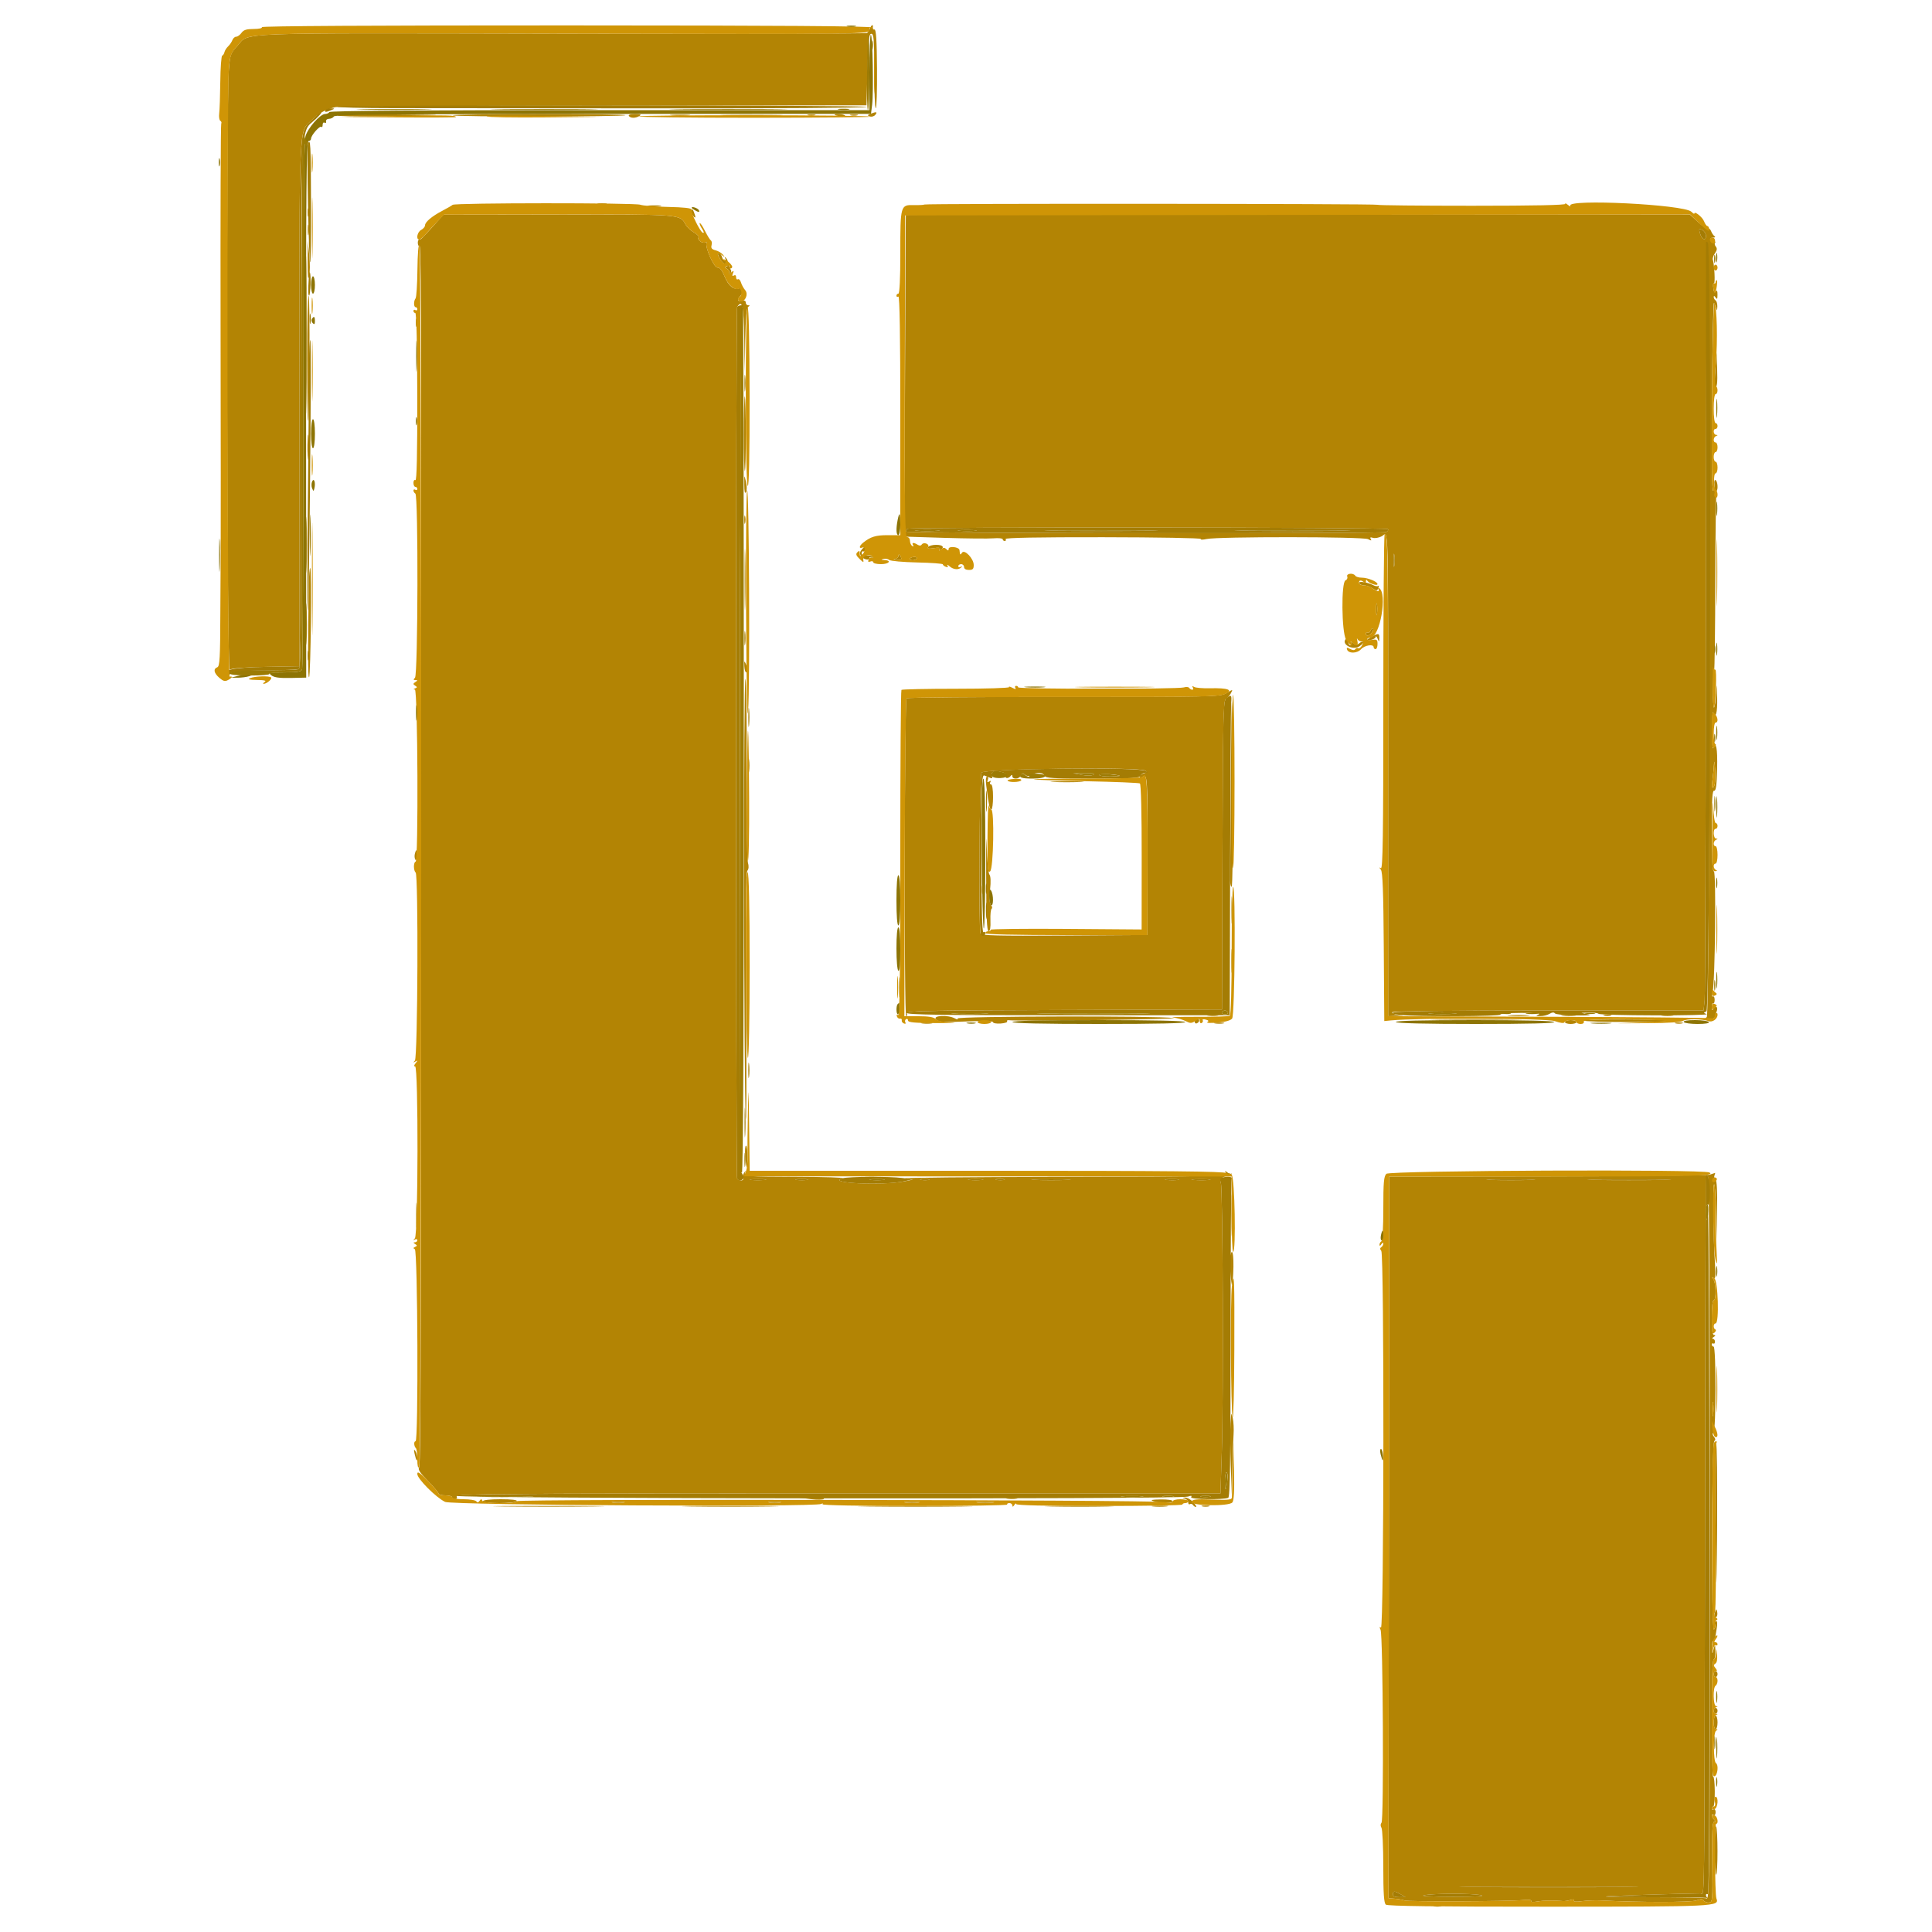
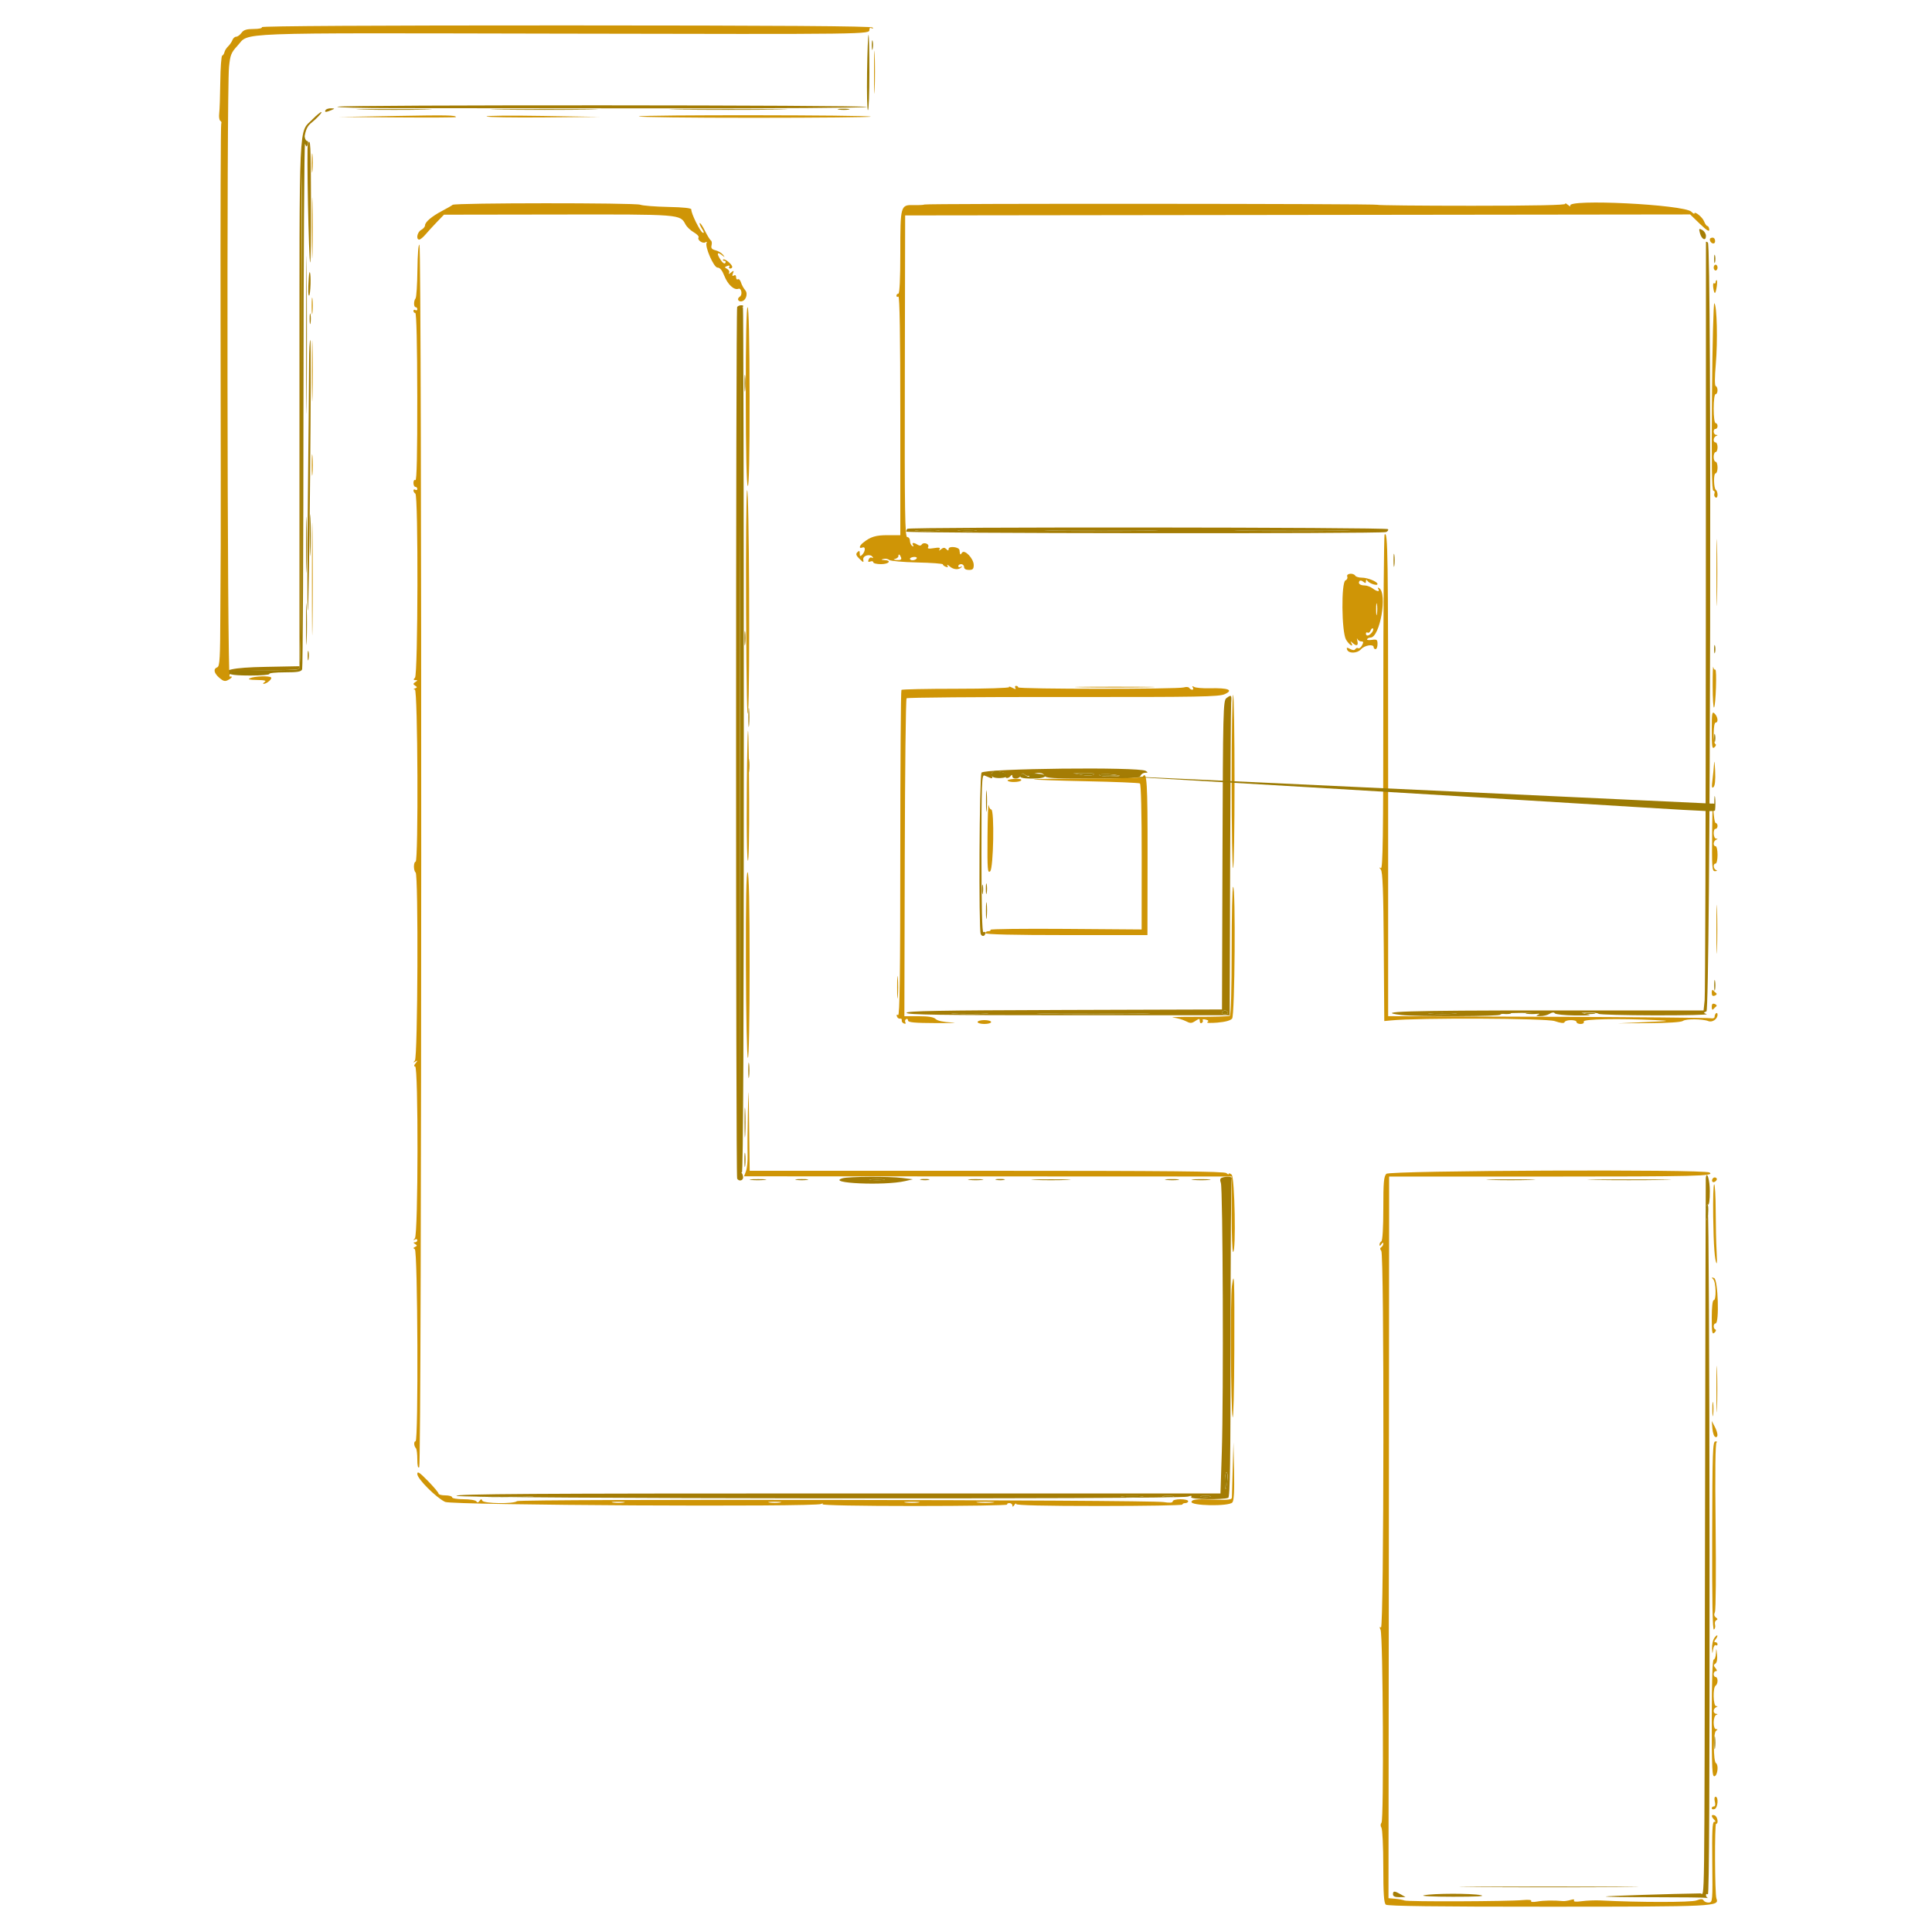
<svg xmlns="http://www.w3.org/2000/svg" id="svg" version="1.1" width="400" height="400" viewBox="0, 0, 400,400">
  <g id="svgg">
-     <path id="path0" d="M103.516 5.497 C 104.899 5.575,107.059 5.574,108.316 5.495 C 109.572 5.416,108.440 5.352,105.800 5.353 C 103.160 5.353,102.132 5.418,103.516 5.497 M120.500 5.476 C 120.885 5.576,121.515 5.576,121.900 5.476 C 122.285 5.375,121.970 5.293,121.200 5.293 C 120.430 5.293,120.115 5.375,120.500 5.476 M180.117 5.900 C 179.975 6.285,179.697 6.709,179.499 6.842 C 179.301 6.976,150.804 7.030,116.171 6.962 C 46.525 6.827,51.800 6.626,49.121 9.521 C 47.740 11.014,47.632 11.320,47.383 14.456 C 46.794 21.869,46.961 139.164,47.560 138.666 C 47.925 138.363,50.552 138.153,55.060 138.067 L 62.000 137.934 62.000 83.554 C 62.000 23.526,61.822 27.670,64.520 24.874 C 65.845 23.501,67.332 22.683,69.400 22.188 C 70.060 22.030,95.080 21.879,125.000 21.851 L 179.400 21.800 179.600 14.400 C 179.768 8.178,179.895 7.000,180.400 7.000 C 180.913 7.000,181.000 8.122,181.000 14.700 C 181.000 18.935,181.144 22.400,181.320 22.400 C 181.495 22.400,181.610 18.717,181.575 14.215 C 181.530 8.335,181.383 6.053,181.056 6.115 C 180.805 6.162,180.645 5.975,180.700 5.700 C 180.850 4.949,180.412 5.099,180.117 5.900 M180.229 23.558 C 179.565 23.819,179.547 23.894,180.100 24.106 C 180.453 24.242,180.957 24.093,181.220 23.776 C 181.738 23.151,181.437 23.085,180.229 23.558 M69.861 23.900 C 69.759 24.065,73.663 24.153,78.538 24.096 C 92.959 23.928,94.193 23.766,81.724 23.680 C 75.302 23.636,69.964 23.735,69.861 23.900 M93.742 23.875 C 94.075 24.209,129.147 24.187,129.481 23.853 C 129.623 23.710,121.584 23.600,111.615 23.608 C 101.646 23.617,93.603 23.737,93.742 23.875 M130.200 24.000 C 130.512 24.506,131.618 24.506,132.400 24.000 C 132.845 23.712,132.607 23.611,131.476 23.606 C 130.561 23.602,130.052 23.760,130.200 24.000 M139.100 23.893 C 140.035 23.977,141.565 23.977,142.500 23.893 C 143.435 23.809,142.670 23.740,140.800 23.740 C 138.930 23.740,138.165 23.809,139.100 23.893 M150.300 23.899 C 153.215 23.967,157.985 23.967,160.900 23.899 C 163.815 23.831,161.430 23.775,155.600 23.775 C 149.770 23.775,147.385 23.831,150.300 23.899 M167.300 23.876 C 167.685 23.976,168.315 23.976,168.700 23.876 C 169.085 23.775,168.770 23.693,168.000 23.693 C 167.230 23.693,166.915 23.775,167.300 23.876 M172.800 23.755 C 172.800 23.840,173.330 23.987,173.979 24.082 C 174.627 24.177,175.067 24.108,174.955 23.928 C 174.757 23.607,172.800 23.450,172.800 23.755 M176.100 23.876 C 176.485 23.976,177.115 23.976,177.500 23.876 C 177.885 23.775,177.570 23.693,176.800 23.693 C 176.030 23.693,175.715 23.775,176.100 23.876 M123.905 42.283 C 124.402 42.379,125.122 42.375,125.505 42.275 C 125.887 42.175,125.480 42.096,124.600 42.101 C 123.720 42.105,123.407 42.187,123.905 42.283 M134.307 42.690 C 135.026 42.779,136.106 42.777,136.707 42.686 C 137.308 42.595,136.720 42.522,135.400 42.524 C 134.080 42.526,133.588 42.601,134.307 42.690 M63.693 44.000 C 63.693 44.770,63.775 45.085,63.876 44.700 C 63.976 44.315,63.976 43.685,63.876 43.300 C 63.775 42.915,63.693 43.230,63.693 44.000 M143.104 43.431 C 142.976 43.639,143.125 44.156,143.435 44.581 C 144.041 45.410,144.131 45.079,143.641 43.827 C 143.474 43.401,143.233 43.223,143.104 43.431 M90.000 46.465 C 87.242 49.526,87.166 49.600,86.796 49.600 C 86.606 49.600,86.476 49.948,86.508 50.372 C 86.540 50.797,86.709 51.056,86.883 50.949 C 87.057 50.841,87.201 61.788,87.202 75.276 C 87.221 271.036,87.161 303.365,86.779 303.825 C 86.471 304.196,86.939 304.916,88.582 306.599 C 89.802 307.848,90.800 309.035,90.800 309.235 C 90.800 309.436,91.430 309.600,92.200 309.600 C 92.970 309.600,93.600 309.780,93.600 310.000 C 93.600 310.220,93.864 310.400,94.187 310.400 C 94.545 310.400,94.685 310.165,94.545 309.800 C 94.340 309.268,103.277 309.200,173.500 309.200 L 252.685 309.200 252.966 300.500 C 253.338 288.954,253.183 246.038,252.765 244.921 C 252.458 244.100,253.116 243.519,254.467 243.420 C 254.613 243.409,254.838 243.265,254.967 243.100 C 255.095 242.935,255.082 242.888,254.937 242.997 C 254.792 243.105,254.397 242.970,254.060 242.697 C 253.669 242.380,253.546 242.366,253.721 242.658 C 254.254 243.547,252.421 243.601,219.267 243.657 C 200.860 243.688,186.520 243.830,187.400 243.972 L 189.000 244.230 187.400 244.555 C 182.667 245.515,170.861 244.956,174.466 243.942 C 174.980 243.798,170.591 243.662,164.713 243.640 C 154.728 243.603,154.039 243.554,154.243 242.900 C 154.449 242.238,154.436 242.238,154.009 242.903 C 153.760 243.290,153.667 243.785,153.802 244.003 C 153.937 244.221,153.777 244.400,153.447 244.400 C 153.117 244.400,152.745 244.234,152.620 244.032 C 152.323 243.552,152.325 64.045,152.622 63.565 C 153.668 61.873,154.002 63.362,154.089 70.100 L 154.179 77.000 154.300 70.417 C 154.385 65.775,154.565 63.743,154.910 63.523 C 155.293 63.280,155.291 63.211,154.900 63.206 C 154.625 63.203,154.400 62.947,154.400 62.637 C 154.400 62.272,154.120 62.148,153.600 62.284 C 152.743 62.508,152.539 62.021,153.209 61.351 C 154.064 60.496,154.034 59.154,153.170 59.616 C 152.058 60.211,150.789 59.217,149.962 57.104 C 149.512 55.952,149.058 55.404,148.552 55.402 C 147.771 55.400,145.855 50.992,146.307 50.238 C 146.426 50.039,146.308 50.010,146.044 50.173 C 145.481 50.521,144.307 49.673,144.630 49.151 C 144.752 48.954,144.307 48.480,143.641 48.097 C 142.974 47.715,142.204 46.981,141.929 46.467 C 140.797 44.353,141.066 44.373,115.498 44.422 L 91.800 44.468 90.000 46.465 M187.543 44.500 C 187.511 44.555,187.438 59.563,187.379 77.850 L 187.272 111.101 195.536 111.357 C 200.081 111.498,204.655 111.541,205.700 111.453 C 206.745 111.365,207.600 111.452,207.600 111.646 C 207.600 111.841,207.791 112.000,208.024 112.000 C 208.257 112.000,208.336 111.820,208.200 111.600 C 208.036 111.335,214.849 111.208,228.384 111.225 C 239.621 111.239,248.723 111.400,248.611 111.583 C 248.498 111.765,249.035 111.773,249.804 111.599 C 252.124 111.076,282.267 111.101,283.250 111.627 C 283.902 111.976,284.028 111.969,283.798 111.597 C 283.591 111.261,283.728 111.187,284.250 111.352 C 284.662 111.483,285.482 111.339,286.072 111.033 C 287.523 110.280,287.400 105.674,287.400 160.900 L 287.400 210.399 289.200 210.332 C 290.955 210.267,290.963 210.262,289.492 210.108 C 288.662 210.022,288.088 209.782,288.215 209.575 C 288.357 209.347,300.995 209.200,320.578 209.200 L 352.708 209.200 352.928 207.100 C 353.049 205.945,353.159 170.260,353.172 127.800 C 353.186 85.340,353.333 50.510,353.498 50.400 C 354.183 49.946,354.052 210.074,353.368 210.574 C 352.833 210.965,352.911 211.035,353.867 211.019 C 354.490 211.009,355.016 210.820,355.035 210.600 C 355.054 210.380,355.211 209.877,355.384 209.483 C 355.781 208.578,355.284 208.021,354.784 208.812 C 354.492 209.274,354.411 209.202,354.406 208.476 C 354.403 207.968,354.535 207.636,354.700 207.738 C 354.865 207.840,355.000 207.508,355.000 207.000 C 355.000 206.492,354.839 206.176,354.642 206.298 C 354.438 206.424,354.411 206.020,354.579 205.359 C 355.098 203.322,355.337 180.400,354.840 180.400 C 354.534 180.400,354.400 177.846,354.400 172.000 C 354.400 165.493,354.513 163.623,354.900 163.700 C 355.272 163.774,355.429 162.600,355.513 159.100 C 355.614 154.876,355.301 153.324,354.665 154.900 C 354.554 155.175,354.463 153.510,354.463 151.200 C 354.463 148.890,354.554 147.225,354.665 147.500 C 355.229 148.898,355.592 147.629,355.523 144.500 C 355.453 141.318,355.433 141.237,355.302 143.600 C 355.223 145.030,355.032 146.326,354.879 146.479 C 354.567 146.791,354.577 139.502,354.889 138.951 C 354.998 138.758,355.109 130.339,355.135 120.243 C 355.160 110.146,355.276 101.791,355.391 101.676 C 355.753 101.314,355.618 99.658,355.205 99.403 C 354.969 99.257,354.868 99.648,354.953 100.380 C 355.031 101.051,354.914 101.600,354.693 101.600 C 354.426 101.600,354.343 94.988,354.445 82.023 C 354.530 71.255,354.718 62.570,354.861 62.723 C 355.005 62.875,355.209 63.360,355.315 63.800 C 355.463 64.417,355.518 64.353,355.554 63.524 C 355.579 62.932,355.420 62.336,355.200 62.200 C 354.980 62.064,354.803 61.738,354.806 61.476 C 354.810 61.190,354.967 61.239,355.200 61.600 C 355.497 62.060,355.588 61.921,355.588 61.000 C 355.588 60.180,355.479 59.971,355.245 60.341 C 355.002 60.725,354.851 60.529,354.724 59.662 C 354.625 58.991,354.684 58.528,354.855 58.634 C 355.147 58.815,354.947 54.716,354.616 53.746 C 354.530 53.496,354.732 52.903,355.065 52.429 C 355.505 51.800,355.552 51.425,355.238 51.046 C 355.001 50.760,354.940 50.393,355.103 50.230 C 355.267 50.067,355.152 49.993,354.850 50.067 C 354.547 50.140,354.217 49.975,354.117 49.700 C 354.013 49.416,354.250 49.197,354.667 49.194 C 355.103 49.190,355.226 49.069,354.971 48.894 C 354.735 48.732,354.421 48.274,354.274 47.875 C 354.126 47.476,353.849 47.246,353.658 47.364 C 353.467 47.482,352.536 46.864,351.589 45.990 L 349.867 44.400 268.733 44.400 C 224.110 44.400,187.574 44.445,187.543 44.500 M63.709 47.600 C 63.709 48.590,63.787 48.995,63.882 48.500 C 63.978 48.005,63.978 47.195,63.882 46.700 C 63.787 46.205,63.709 46.610,63.709 47.600 M353.200 48.847 C 353.200 49.989,352.306 49.580,351.958 48.279 C 351.701 47.318,351.749 47.251,352.436 47.619 C 352.856 47.844,353.200 48.397,353.200 48.847 M63.694 54.200 C 63.684 57.351,63.774 58.203,64.010 57.200 C 64.192 56.430,64.198 54.450,64.025 52.800 L 63.709 49.800 63.694 54.200 M149.051 53.578 C 149.434 54.226,149.881 54.673,150.046 54.572 C 150.210 54.470,150.458 54.570,150.596 54.793 C 150.734 55.017,150.612 55.205,150.324 55.212 C 150.004 55.220,150.077 55.385,150.508 55.637 C 150.898 55.864,151.095 56.246,150.947 56.486 C 150.783 56.751,150.862 56.809,151.145 56.634 C 151.402 56.475,151.478 56.132,151.313 55.872 C 151.147 55.613,150.987 55.265,150.956 55.100 C 150.925 54.935,150.855 54.710,150.800 54.600 C 150.745 54.490,150.678 54.235,150.650 54.033 C 150.623 53.832,150.436 53.517,150.236 53.333 C 150.024 53.140,149.992 53.210,150.159 53.500 C 150.318 53.775,150.278 54.000,150.070 54.000 C 149.863 54.000,149.599 53.640,149.484 53.200 C 149.369 52.760,149.068 52.400,148.815 52.400 C 148.521 52.400,148.607 52.827,149.051 53.578 M63.600 74.267 C 63.600 81.453,63.680 87.253,63.778 87.155 C 64.092 86.841,64.212 61.200,63.900 61.200 C 63.735 61.200,63.600 67.080,63.600 74.267 M86.093 66.800 C 86.093 67.570,86.175 67.885,86.276 67.500 C 86.376 67.115,86.376 66.485,86.276 66.100 C 86.175 65.715,86.093 66.030,86.093 66.800 M355.151 76.400 C 355.015 78.270,354.970 79.875,355.051 79.967 C 355.482 80.450,355.622 79.363,355.517 76.350 L 355.400 73.000 355.151 76.400 M154.000 89.800 C 154.000 94.163,154.099 97.634,154.220 97.513 C 154.494 97.239,154.474 82.340,154.199 82.066 C 154.090 81.956,154.000 85.437,154.000 89.800 M63.660 92.076 C 63.627 93.768,63.735 95.237,63.900 95.339 C 64.065 95.442,64.149 94.507,64.087 93.263 C 63.892 89.356,63.722 88.885,63.660 92.076 M154.096 100.355 C 154.103 101.788,154.223 102.302,154.454 101.889 C 154.652 101.536,154.647 100.606,154.444 99.734 C 154.088 98.213,154.086 98.218,154.096 100.355 M154.093 107.600 C 154.093 108.370,154.175 108.685,154.276 108.300 C 154.376 107.915,154.376 107.285,154.276 106.900 C 154.175 106.515,154.093 106.830,154.093 107.600 M287.371 109.554 C 287.495 109.753,287.312 110.025,286.965 110.158 C 285.986 110.534,187.600 110.443,187.600 110.067 C 187.600 109.883,187.713 109.620,187.851 109.482 C 188.258 109.076,287.120 109.147,287.371 109.554 M154.174 120.000 C 154.174 125.610,154.230 127.905,154.299 125.100 C 154.368 122.295,154.368 117.705,154.299 114.900 C 154.230 112.095,154.174 114.390,154.174 120.000 M45.728 112.800 C 45.728 114.230,45.801 114.815,45.889 114.100 C 45.978 113.385,45.978 112.215,45.889 111.500 C 45.801 110.785,45.728 111.370,45.728 112.800 M192.161 113.262 C 191.956 113.595,192.288 113.658,193.347 113.486 C 194.361 113.321,194.734 113.383,194.547 113.685 C 194.385 113.948,194.461 114.010,194.738 113.838 C 195.623 113.291,195.190 112.800,193.824 112.800 C 193.067 112.800,192.319 113.008,192.161 113.262 M178.372 113.834 C 178.005 114.276,177.967 114.658,178.245 115.099 C 178.693 115.809,180.000 116.138,180.000 115.541 C 180.000 115.327,180.208 115.281,180.462 115.438 C 180.726 115.602,180.816 115.549,180.672 115.316 C 180.533 115.091,179.965 114.958,179.410 115.019 C 178.737 115.093,178.400 114.933,178.400 114.541 C 178.400 114.218,178.550 114.045,178.733 114.159 C 178.917 114.272,179.067 114.103,179.067 113.782 C 179.067 113.052,179.018 113.056,178.372 113.834 M288.687 117.100 C 288.595 117.705,288.520 117.210,288.520 116.000 C 288.520 114.790,288.595 114.295,288.687 114.900 C 288.778 115.505,288.778 116.495,288.687 117.100 M186.000 115.171 C 186.000 115.375,185.685 115.624,185.300 115.724 C 184.864 115.838,185.010 115.925,185.687 115.954 C 186.500 115.988,186.717 115.848,186.545 115.400 C 186.287 114.728,186.000 114.607,186.000 115.171 M188.400 115.685 C 188.400 116.127,189.504 116.079,189.785 115.624 C 189.913 115.418,189.653 115.276,189.209 115.309 C 188.764 115.343,188.400 115.512,188.400 115.685 M63.939 121.100 C 63.712 133.988,63.729 140.368,63.989 140.207 C 64.332 139.995,64.565 117.600,64.224 117.600 C 64.101 117.600,63.972 119.175,63.939 121.100 M281.381 120.769 C 281.527 121.006,282.003 121.200,282.438 121.200 C 282.872 121.200,283.650 121.476,284.166 121.814 C 285.023 122.376,285.127 122.368,285.373 121.727 C 285.521 121.340,285.519 121.148,285.369 121.298 C 285.218 121.449,284.734 121.379,284.292 121.142 C 283.105 120.507,281.057 120.244,281.381 120.769 M284.914 126.200 C 284.917 127.300,284.995 127.703,285.087 127.095 C 285.179 126.486,285.177 125.586,285.082 125.095 C 284.987 124.603,284.911 125.100,284.914 126.200 M283.768 130.540 C 283.629 130.901,283.355 131.096,283.158 130.974 C 282.961 130.852,282.800 130.943,282.800 131.176 C 282.800 131.409,282.958 131.600,283.151 131.600 C 283.663 131.600,284.557 130.424,284.266 130.133 C 284.130 129.997,283.906 130.180,283.768 130.540 M284.093 131.780 C 282.740 132.527,282.660 132.716,283.786 132.501 C 284.344 132.394,284.813 132.103,284.828 131.853 C 284.844 131.604,285.011 131.760,285.200 132.200 C 285.528 132.963,285.545 132.959,285.572 132.100 C 285.603 131.097,285.406 131.054,284.093 131.780 M278.667 132.267 C 277.583 133.351,280.043 134.726,281.435 133.814 C 282.004 133.441,282.368 133.035,282.244 132.911 C 282.121 132.787,281.745 132.914,281.410 133.192 C 280.916 133.602,280.671 133.594,280.123 133.149 C 279.663 132.776,279.543 132.760,279.747 133.100 C 279.912 133.375,279.857 133.600,279.624 133.600 C 279.235 133.600,279.035 133.047,279.153 132.300 C 279.211 131.929,279.018 131.915,278.667 132.267 M154.106 137.900 C 154.141 138.615,154.312 139.200,154.485 139.200 C 154.884 139.200,154.845 138.431,154.393 137.400 C 154.107 136.748,154.054 136.840,154.106 137.900 M154.050 183.077 C 154.077 206.575,154.227 228.230,154.384 231.200 C 154.541 234.170,154.584 224.049,154.479 208.708 C 154.341 188.481,154.412 180.668,154.736 180.277 C 155.026 179.928,155.064 179.321,154.845 178.558 C 154.659 177.909,154.543 169.140,154.587 159.071 C 154.631 149.003,154.517 140.672,154.335 140.560 C 154.152 140.447,154.024 159.580,154.050 183.077 M222.900 142.699 C 226.805 142.765,233.195 142.765,237.100 142.699 C 241.005 142.634,237.810 142.580,230.000 142.580 C 222.190 142.580,218.995 142.634,222.900 142.699 M253.781 143.575 C 252.636 144.250,250.625 144.292,220.277 144.284 C 202.521 144.279,187.859 144.408,187.696 144.570 C 187.257 145.010,187.170 210.400,187.609 210.400 C 187.810 210.400,187.872 210.131,187.746 209.802 C 187.543 209.276,191.404 209.193,220.258 209.102 L 253.000 209.000 253.102 177.015 C 253.191 149.247,253.283 144.985,253.798 144.697 C 254.123 144.515,254.579 144.013,254.809 143.583 C 255.303 142.660,255.334 142.660,253.781 143.575 M254.839 161.800 C 254.789 171.480,254.715 180.345,254.674 181.500 C 254.633 182.683,254.775 183.600,255.000 183.600 C 255.363 183.600,255.415 148.737,255.057 145.400 C 254.986 144.740,254.888 152.120,254.839 161.800 M354.767 162.961 C 354.408 163.295,354.356 162.934,354.548 161.444 C 354.687 160.368,354.836 158.838,354.879 158.044 C 354.923 157.250,355.022 157.933,355.098 159.561 C 355.189 161.484,355.072 162.676,354.767 162.961 M237.134 159.551 C 237.540 159.808,237.468 159.941,236.834 160.107 C 236.375 160.227,236.000 160.544,236.000 160.812 C 236.000 161.173,236.138 161.184,236.537 160.852 C 237.552 160.010,237.615 160.995,237.591 177.266 L 237.567 193.583 220.388 193.692 C 206.375 193.780,203.171 193.702,203.004 193.267 C 202.595 192.199,202.793 160.761,203.214 159.974 C 203.660 159.140,235.853 158.739,237.134 159.551 M204.197 162.700 C 204.744 166.931,204.886 167.600,205.235 167.600 C 205.436 167.600,205.600 166.430,205.600 165.000 C 205.600 163.437,205.431 162.400,205.176 162.400 C 204.943 162.400,204.881 162.192,205.038 161.938 C 205.228 161.631,205.146 161.586,204.794 161.804 C 204.409 162.042,204.334 161.949,204.519 161.466 C 204.660 161.100,204.590 160.800,204.363 160.800 C 204.104 160.800,204.042 161.504,204.197 162.700 M218.082 161.896 C 219.558 161.973,222.078 161.973,223.682 161.897 C 225.287 161.821,224.080 161.758,221.000 161.758 C 217.920 161.757,216.607 161.819,218.082 161.896 M204.174 181.099 C 204.193 189.820,204.320 192.798,204.673 192.799 C 204.991 192.800,205.118 192.068,205.061 190.569 C 205.014 189.342,205.125 188.246,205.307 188.134 C 205.490 188.021,205.429 187.676,205.173 187.367 C 204.854 186.984,204.795 185.973,204.987 184.184 C 205.165 182.519,205.114 181.378,204.845 181.054 C 204.610 180.771,204.362 178.082,204.286 174.973 C 204.210 171.908,204.160 174.664,204.174 181.099 M85.896 176.756 C 85.787 177.171,85.828 177.722,85.987 177.980 C 86.148 178.240,86.292 177.905,86.312 177.224 C 86.351 175.833,86.186 175.646,85.896 176.756 M254.951 188.400 C 254.951 190.930,255.016 191.965,255.096 190.700 C 255.175 189.435,255.175 187.365,255.096 186.100 C 255.016 184.835,254.951 185.870,254.951 188.400 M254.946 199.000 C 254.947 201.200,255.014 202.049,255.095 200.887 C 255.176 199.724,255.176 197.924,255.093 196.887 C 255.011 195.849,254.945 196.800,254.946 199.000 M186.140 204.400 C 186.140 206.270,186.209 207.035,186.293 206.100 C 186.377 205.165,186.377 203.635,186.293 202.700 C 186.209 201.765,186.140 202.530,186.140 204.400 M250.105 210.287 C 250.714 210.379,251.614 210.377,252.105 210.282 C 252.597 210.187,252.100 210.111,251.000 210.114 C 249.900 210.117,249.497 210.195,250.105 210.287 M312.500 210.294 C 313.545 210.376,315.255 210.376,316.300 210.294 C 317.345 210.212,316.490 210.144,314.400 210.144 C 312.310 210.144,311.455 210.212,312.500 210.294 M323.500 210.289 C 324.215 210.378,325.385 210.378,326.100 210.289 C 326.815 210.201,326.230 210.128,324.800 210.128 C 323.370 210.128,322.785 210.201,323.500 210.289 M332.100 210.276 C 332.485 210.376,333.115 210.376,333.500 210.276 C 333.885 210.175,333.570 210.093,332.800 210.093 C 332.030 210.093,331.715 210.175,332.100 210.276 M344.100 210.287 C 344.705 210.378,345.695 210.378,346.300 210.287 C 346.905 210.195,346.410 210.120,345.200 210.120 C 343.990 210.120,343.495 210.195,344.100 210.287 M193.803 211.060 C 194.378 211.635,195.183 211.689,200.032 211.482 C 203.523 211.333,205.600 211.389,205.600 211.632 C 205.600 211.845,206.303 211.970,207.161 211.910 C 208.020 211.849,208.632 211.653,208.521 211.473 C 208.410 211.294,208.563 211.180,208.860 211.221 C 210.743 211.479,244.649 211.037,243.000 210.776 C 239.923 210.288,197.939 210.378,198.244 210.871 C 198.401 211.125,198.184 211.113,197.675 210.840 C 196.232 210.068,192.995 210.252,193.803 211.060 M247.333 211.478 C 247.333 211.777,247.517 211.961,247.742 211.886 C 248.379 211.674,248.485 210.933,247.878 210.933 C 247.578 210.933,247.333 211.178,247.333 211.478 M297.900 211.099 C 302.135 211.164,309.065 211.164,313.300 211.099 C 317.535 211.035,314.070 210.982,305.600 210.982 C 297.130 210.982,293.665 211.035,297.900 211.099 M327.862 211.300 C 327.964 211.465,332.117 211.600,337.090 211.600 C 342.064 211.600,346.021 211.488,345.884 211.351 C 345.525 210.992,327.640 210.941,327.862 211.300 M324.000 211.600 C 324.000 211.820,324.540 212.000,325.200 212.000 C 325.860 212.000,326.400 211.820,326.400 211.600 C 326.400 211.380,325.860 211.200,325.200 211.200 C 324.540 211.200,324.000 211.380,324.000 211.600 M190.905 211.887 C 191.514 211.979,192.414 211.977,192.905 211.882 C 193.397 211.787,192.900 211.711,191.800 211.714 C 190.700 211.717,190.297 211.795,190.905 211.887 M251.500 211.882 C 251.995 211.978,252.805 211.978,253.300 211.882 C 253.795 211.787,253.390 211.709,252.400 211.709 C 251.410 211.709,251.005 211.787,251.500 211.882 M346.900 211.876 C 347.285 211.976,347.915 211.976,348.300 211.876 C 348.685 211.775,348.370 211.693,347.600 211.693 C 346.830 211.693,346.515 211.775,346.900 211.876 M154.290 239.300 C 154.544 242.383,154.733 242.540,154.768 239.700 C 154.786 238.325,154.646 237.200,154.459 237.200 C 154.271 237.200,154.195 238.145,154.290 239.300 M354.000 243.200 C 353.450 243.376,338.285 243.538,320.300 243.560 L 287.600 243.600 287.604 252.500 C 287.606 257.395,287.577 291.010,287.539 327.200 L 287.471 393.000 288.835 393.115 C 289.586 393.179,290.470 393.342,290.800 393.478 C 291.466 393.753,312.285 393.676,315.322 393.388 C 316.457 393.280,317.149 393.358,317.013 393.579 C 316.875 393.802,317.390 393.846,318.291 393.689 C 319.617 393.457,321.727 393.422,323.600 393.601 C 323.930 393.632,324.633 393.527,325.163 393.366 C 325.772 393.181,326.034 393.221,325.877 393.475 C 325.717 393.734,326.295 393.785,327.515 393.620 C 328.552 393.479,330.300 393.411,331.400 393.468 C 339.302 393.877,350.136 393.879,351.218 393.471 C 352.148 393.120,352.506 393.124,352.730 393.487 C 352.892 393.749,353.379 393.937,353.812 393.904 C 354.572 393.847,354.597 393.550,354.505 385.523 C 354.434 379.310,354.530 377.200,354.885 377.200 C 355.249 377.200,355.248 377.088,354.880 376.720 C 354.300 376.140,354.240 375.454,354.800 375.800 C 355.020 375.936,355.200 375.666,355.200 375.200 C 355.200 374.734,355.020 374.464,354.800 374.600 C 354.580 374.736,354.400 374.657,354.400 374.424 C 354.400 374.191,354.547 374.000,354.727 374.000 C 354.906 374.000,355.041 372.577,355.027 370.838 C 355.012 369.099,354.865 367.760,354.700 367.862 C 354.535 367.964,354.400 362.547,354.400 355.824 C 354.400 347.941,354.542 343.600,354.800 343.600 C 355.020 343.600,355.179 342.835,355.153 341.900 C 355.108 340.305,355.087 340.274,354.800 341.400 C 354.498 342.585,354.494 342.582,354.447 341.076 C 354.421 340.238,354.550 339.645,354.733 339.759 C 354.917 339.872,355.077 339.748,355.089 339.482 C 355.102 339.217,355.245 338.235,355.407 337.300 C 355.597 336.206,355.555 335.600,355.289 335.600 C 355.061 335.600,354.964 335.940,355.072 336.355 C 355.181 336.770,355.081 337.226,354.850 337.369 C 354.270 337.727,354.357 298.710,354.937 298.330 C 355.211 298.151,355.183 297.862,354.855 297.466 C 354.536 297.082,354.504 296.783,354.764 296.622 C 355.297 296.293,355.316 278.800,354.784 278.800 C 354.573 278.800,354.400 278.609,354.400 278.376 C 354.400 278.143,354.550 278.045,354.733 278.159 C 354.917 278.272,355.067 278.103,355.067 277.782 C 355.067 277.462,354.872 277.197,354.633 277.194 C 354.395 277.191,354.470 277.013,354.800 276.800 C 355.200 276.542,355.233 276.410,354.900 276.406 C 354.537 276.402,354.400 275.410,354.400 272.800 C 354.400 270.667,354.563 269.200,354.800 269.200 C 355.378 269.200,355.293 265.460,354.700 264.821 C 354.297 264.387,354.305 264.342,354.743 264.591 C 355.188 264.844,355.247 264.330,355.073 261.750 C 354.709 256.370,354.585 245.200,354.889 245.200 C 355.048 245.200,355.233 247.765,355.301 250.900 L 355.424 256.600 355.512 250.524 C 355.569 246.554,355.452 244.356,355.173 244.183 C 354.938 244.038,354.842 243.667,354.960 243.360 C 355.078 243.052,355.136 242.818,355.087 242.840 C 355.039 242.862,354.550 243.024,354.000 243.200 M178.500 243.494 C 179.545 243.576,181.255 243.576,182.300 243.494 C 183.345 243.412,182.490 243.344,180.400 243.344 C 178.310 243.344,177.455 243.412,178.500 243.494 M354.000 318.443 C 354.000 386.525,353.943 393.264,353.367 393.043 C 353.019 392.909,348.129 392.800,342.501 392.800 C 336.872 392.800,332.342 392.732,332.433 392.649 C 332.558 392.535,346.456 392.082,352.058 392.009 C 352.951 391.997,352.870 398.409,353.003 317.200 C 353.138 235.384,353.071 243.600,353.600 243.600 C 353.865 243.600,354.000 268.814,354.000 318.443 M158.291 244.292 C 157.461 244.379,156.201 244.377,155.491 244.289 C 154.781 244.200,155.460 244.129,157.000 244.131 C 158.540 244.133,159.121 244.205,158.291 244.292 M167.100 244.287 C 166.495 244.378,165.505 244.378,164.900 244.287 C 164.295 244.195,164.790 244.120,166.000 244.120 C 167.210 244.120,167.705 244.195,167.100 244.287 M192.305 244.275 C 191.922 244.375,191.202 244.379,190.705 244.283 C 190.207 244.187,190.520 244.105,191.400 244.101 C 192.280 244.096,192.687 244.175,192.305 244.275 M203.300 244.289 C 202.585 244.378,201.415 244.378,200.700 244.289 C 199.985 244.201,200.570 244.128,202.000 244.128 C 203.430 244.128,204.015 244.201,203.300 244.289 M207.905 244.275 C 207.522 244.375,206.802 244.379,206.305 244.283 C 205.807 244.187,206.120 244.105,207.000 244.101 C 207.880 244.096,208.287 244.175,207.905 244.275 M220.900 244.298 C 219.085 244.372,216.115 244.372,214.300 244.298 C 212.485 244.223,213.970 244.163,217.600 244.163 C 221.230 244.163,222.715 244.223,220.900 244.298 M243.907 244.286 C 243.306 244.377,242.226 244.379,241.507 244.290 C 240.788 244.201,241.280 244.126,242.600 244.124 C 243.920 244.122,244.508 244.195,243.907 244.286 M250.311 244.291 C 249.491 244.377,248.051 244.378,247.111 244.293 C 246.170 244.209,246.840 244.139,248.600 244.137 C 250.360 244.136,251.130 244.205,250.311 244.291 M316.900 244.298 C 314.645 244.370,310.955 244.370,308.700 244.298 C 306.445 244.227,308.290 244.169,312.800 244.169 C 317.310 244.169,319.155 244.227,316.900 244.298 M344.274 244.299 C 340.355 244.365,334.055 244.365,330.274 244.299 C 326.493 244.234,329.700 244.180,337.400 244.180 C 345.100 244.180,348.193 244.234,344.274 244.299 M254.965 251.600 C 254.965 255.450,255.025 257.025,255.098 255.100 C 255.171 253.175,255.171 250.025,255.098 248.100 C 255.025 246.175,254.965 247.750,254.965 251.600 M86.148 251.600 C 86.148 253.910,86.214 254.855,86.295 253.700 C 86.376 252.545,86.376 250.655,86.295 249.500 C 86.214 248.345,86.148 249.290,86.148 251.600 M254.686 260.100 C 254.576 260.595,254.620 262.350,254.784 264.000 C 255.015 266.321,255.112 266.638,255.214 265.400 C 255.588 260.846,255.258 257.531,254.686 260.100 M354.690 292.893 C 354.601 293.612,354.526 293.120,354.524 291.800 C 354.522 290.480,354.595 289.892,354.686 290.493 C 354.777 291.094,354.779 292.174,354.690 292.893 M254.762 294.708 C 254.673 296.087,254.697 299.957,254.816 303.308 L 255.032 309.400 255.142 304.200 C 255.203 301.340,255.317 298.100,255.397 297.000 C 255.476 295.900,255.402 294.370,255.232 293.600 C 254.950 292.322,254.909 292.419,254.762 294.708 M355.102 309.700 C 355.157 315.695,355.252 323.300,355.313 326.600 C 355.373 329.900,355.462 324.995,355.511 315.700 C 355.560 306.405,355.465 298.800,355.300 298.800 C 355.135 298.800,355.046 303.705,355.102 309.700 M85.844 301.000 C 86.173 302.471,86.402 302.790,86.394 301.767 C 86.391 301.345,86.205 300.730,85.982 300.400 C 85.685 299.962,85.648 300.124,85.844 301.000 M168.000 310.397 C 169.210 310.553,170.371 310.528,170.580 310.340 C 170.793 310.150,169.826 310.025,168.380 310.056 L 165.800 310.113 168.000 310.397 M208.505 310.287 C 209.114 310.379,210.014 310.377,210.505 310.282 C 210.997 310.187,210.500 310.111,209.400 310.114 C 208.300 310.117,207.897 310.195,208.505 310.287 M245.300 310.276 C 245.685 310.376,246.000 310.726,246.000 311.053 C 246.000 311.380,246.168 311.544,246.372 311.417 C 246.577 311.291,246.858 311.370,246.996 311.593 C 247.134 311.817,247.408 312.000,247.605 312.000 C 247.801 312.000,247.545 311.550,247.035 311.000 C 246.525 310.450,245.769 310.021,245.354 310.046 C 244.683 310.088,244.677 310.113,245.300 310.276 M100.000 310.800 C 100.000 311.035,101.392 311.200,103.376 311.200 C 105.233 311.200,106.864 311.020,107.000 310.800 C 107.158 310.545,105.937 310.400,103.624 310.400 C 101.475 310.400,100.000 310.563,100.000 310.800 M238.800 310.800 C 240.255 311.266,242.800 311.266,242.800 310.800 C 242.800 310.572,241.727 310.417,240.300 310.440 C 238.442 310.470,238.057 310.562,238.800 310.800 M126.900 311.087 C 127.505 311.178,128.495 311.178,129.100 311.087 C 129.705 310.995,129.210 310.920,128.000 310.920 C 126.790 310.920,126.295 310.995,126.900 311.087 M159.300 311.087 C 159.905 311.178,160.895 311.178,161.500 311.087 C 162.105 310.995,161.610 310.920,160.400 310.920 C 159.190 310.920,158.695 310.995,159.300 311.087 M187.500 311.089 C 188.215 311.178,189.385 311.178,190.100 311.089 C 190.815 311.001,190.230 310.928,188.800 310.928 C 187.370 310.928,186.785 311.001,187.500 311.089 M202.500 311.091 C 203.325 311.178,204.675 311.178,205.500 311.091 C 206.325 311.005,205.650 310.934,204.000 310.934 C 202.350 310.934,201.675 311.005,202.500 311.091 M104.300 311.900 C 109.415 311.963,117.785 311.963,122.900 311.900 C 128.015 311.836,123.830 311.785,113.600 311.785 C 103.370 311.785,99.185 311.836,104.300 311.900 M143.100 311.900 C 147.555 311.964,154.845 311.964,159.300 311.900 C 163.755 311.835,160.110 311.782,151.200 311.782 C 142.290 311.782,138.645 311.835,143.100 311.900 M179.928 311.900 C 185.278 311.963,193.918 311.963,199.128 311.900 C 204.337 311.836,199.960 311.785,189.400 311.785 C 178.840 311.785,174.577 311.837,179.928 311.900 M217.724 311.899 C 220.983 311.967,226.203 311.966,229.324 311.899 C 232.446 311.831,229.780 311.776,223.400 311.777 C 217.020 311.777,214.466 311.832,217.724 311.899 M238.691 311.889 C 239.401 311.977,240.661 311.979,241.491 311.892 C 242.321 311.805,241.740 311.733,240.200 311.731 C 238.660 311.729,237.981 311.800,238.691 311.889 M248.900 311.876 C 249.285 311.976,249.915 311.976,250.300 311.876 C 250.685 311.775,250.370 311.693,249.600 311.693 C 248.830 311.693,248.515 311.775,248.900 311.876 M355.079 333.757 C 354.915 334.174,354.875 334.609,354.991 334.724 C 355.355 335.089,355.676 334.491,355.524 333.731 C 355.383 333.035,355.362 333.036,355.079 333.757 M354.800 346.600 C 354.800 346.930,354.980 347.200,355.200 347.200 C 355.420 347.200,355.600 346.930,355.600 346.600 C 355.600 346.270,355.420 346.000,355.200 346.000 C 354.980 346.000,354.800 346.270,354.800 346.600 M354.800 354.200 C 354.800 354.530,354.980 354.800,355.200 354.800 C 355.420 354.800,355.600 354.530,355.600 354.200 C 355.600 353.870,355.420 353.600,355.200 353.600 C 354.980 353.600,354.800 353.870,354.800 354.200 M354.800 356.600 C 354.800 357.370,354.980 358.000,355.200 358.000 C 355.420 358.000,355.600 357.370,355.600 356.600 C 355.600 355.830,355.420 355.200,355.200 355.200 C 354.980 355.200,354.800 355.830,354.800 356.600 M355.000 382.998 C 355.000 385.927,355.135 388.239,355.300 388.138 C 355.687 387.899,355.682 378.748,355.294 378.137 C 355.132 377.883,355.000 380.070,355.000 382.998 M335.730 390.700 C 327.551 390.760,314.051 390.760,305.730 390.700 C 297.408 390.639,304.100 390.590,320.600 390.590 C 337.100 390.590,343.908 390.639,335.730 390.700 M290.000 392.200 L 291.000 392.772 289.700 392.786 C 288.805 392.796,288.400 392.613,288.400 392.200 C 288.400 391.464,288.712 391.464,290.000 392.200 M306.600 392.377 C 307.662 392.597,305.710 392.706,300.800 392.701 C 296.611 392.698,294.008 392.567,294.800 392.400 C 296.742 391.991,304.660 391.976,306.600 392.377 M296.900 394.676 C 297.285 394.776,297.915 394.776,298.300 394.676 C 298.685 394.575,298.370 394.493,297.600 394.493 C 296.830 394.493,296.515 394.575,296.900 394.676 " stroke="none" fill="#b38404" fill-rule="evenodd" />
    <path id="path1" d="M69.862 22.094 C 69.608 22.256,74.980 22.389,81.800 22.391 C 88.620 22.393,113.364 22.414,136.787 22.437 C 160.210 22.460,179.425 22.326,179.487 22.140 C 179.625 21.725,70.512 21.680,69.862 22.094 M67.400 22.800 C 67.108 23.273,67.499 23.273,68.600 22.800 C 69.371 22.469,69.369 22.455,68.524 22.428 C 68.042 22.413,67.536 22.580,67.400 22.800 M64.701 24.700 C 61.793 27.684,62.000 23.172,62.000 83.554 L 62.000 137.934 55.013 138.067 C 48.093 138.199,45.784 138.717,46.946 139.879 C 47.109 140.043,47.407 139.912,47.607 139.588 C 47.969 139.002,49.901 138.849,58.400 138.736 C 60.050 138.713,61.625 138.610,61.900 138.505 C 62.297 138.354,62.400 127.044,62.400 83.806 C 62.400 22.880,62.166 27.657,65.290 24.715 C 66.175 23.882,66.733 23.200,66.531 23.200 C 66.328 23.200,65.505 23.875,64.701 24.700 M63.742 29.808 C 63.465 30.528,63.920 54.054,64.216 54.349 C 64.328 54.461,64.406 48.848,64.389 41.876 C 64.360 29.818,64.284 28.395,63.742 29.808 M351.958 48.279 C 352.306 49.580,353.200 49.989,353.200 48.847 C 353.200 48.397,352.856 47.844,352.436 47.619 C 351.749 47.251,351.701 47.318,351.958 48.279 M353.199 50.076 C 353.199 50.144,353.187 85.030,353.173 127.600 C 353.159 170.170,353.049 205.945,352.928 207.100 L 352.708 209.200 320.578 209.200 C 291.400 209.200,284.137 209.425,290.110 210.142 C 293.236 210.517,310.879 210.452,310.640 210.065 C 310.527 209.881,312.451 209.721,314.917 209.709 C 317.615 209.696,319.081 209.818,318.600 210.015 C 317.900 210.303,317.938 210.347,318.905 210.372 C 319.513 210.387,320.374 210.175,320.818 209.900 C 321.343 209.575,321.725 209.540,321.912 209.800 C 322.070 210.020,324.000 210.220,326.200 210.245 C 328.786 210.273,329.705 210.186,328.800 209.997 L 327.400 209.705 329.033 209.653 C 329.932 209.624,330.802 209.735,330.967 209.900 C 331.132 210.065,336.400 210.209,342.675 210.220 C 348.949 210.230,353.749 210.115,353.341 209.963 C 352.647 209.703,352.645 209.668,353.300 209.400 C 354.122 209.064,354.421 50.707,353.600 50.200 C 353.380 50.064,353.200 50.008,353.199 50.076 M63.930 57.500 C 63.767 60.082,63.788 61.200,64.002 61.200 C 64.127 61.200,64.259 60.120,64.296 58.800 C 64.361 56.428,64.065 55.373,63.930 57.500 M152.622 63.565 C 152.325 64.045,152.323 243.552,152.620 244.032 C 153.015 244.671,153.914 244.430,153.856 243.700 C 153.825 243.315,153.661 242.897,153.492 242.771 C 152.973 242.386,153.133 64.362,153.653 63.736 C 153.993 63.327,153.950 63.200,153.473 63.200 C 153.129 63.200,152.746 63.364,152.622 63.565 M64.109 66.000 C 64.109 66.990,64.187 67.395,64.282 66.900 C 64.378 66.405,64.378 65.595,64.282 65.100 C 64.187 64.605,64.109 65.010,64.109 66.000 M63.991 75.100 C 63.987 77.685,63.875 90.330,63.743 103.200 C 63.612 116.070,63.602 126.509,63.722 126.397 C 64.026 126.113,64.548 70.400,64.246 70.400 C 64.111 70.400,63.996 72.515,63.991 75.100 M154.131 79.400 C 154.133 80.940,154.205 81.521,154.292 80.691 C 154.379 79.861,154.377 78.601,154.289 77.891 C 154.200 77.181,154.129 77.860,154.131 79.400 M187.851 109.482 C 187.713 109.620,187.600 109.883,187.600 110.067 C 187.600 110.443,285.986 110.534,286.965 110.158 C 287.312 110.025,287.495 109.753,287.371 109.554 C 287.120 109.147,188.258 109.076,187.851 109.482 M194.100 109.895 C 192.945 109.976,191.055 109.976,189.900 109.895 C 188.745 109.814,189.690 109.748,192.000 109.748 C 194.310 109.748,195.255 109.814,194.100 109.895 M201.911 109.891 C 201.091 109.977,199.651 109.978,198.711 109.893 C 197.770 109.809,198.440 109.739,200.200 109.737 C 201.960 109.736,202.730 109.805,201.911 109.891 M237.500 109.900 C 232.275 109.963,223.725 109.963,218.500 109.900 C 213.275 109.836,217.550 109.785,228.000 109.785 C 238.450 109.785,242.725 109.836,237.500 109.900 M277.300 109.900 C 271.965 109.963,263.235 109.963,257.900 109.900 C 252.565 109.837,256.930 109.785,267.600 109.785 C 278.270 109.785,282.635 109.837,277.300 109.900 M288.520 116.000 C 288.520 117.210,288.595 117.705,288.687 117.100 C 288.778 116.495,288.778 115.505,288.687 114.900 C 288.595 114.295,288.520 114.790,288.520 116.000 M154.124 132.200 C 154.126 133.520,154.201 134.012,154.290 133.293 C 154.379 132.574,154.377 131.494,154.286 130.893 C 154.195 130.292,154.122 130.880,154.124 132.200 M63.701 135.800 C 63.705 136.680,63.787 136.993,63.883 136.495 C 63.979 135.998,63.975 135.278,63.875 134.895 C 63.775 134.513,63.696 134.920,63.701 135.800 M253.902 144.555 C 253.251 145.050,253.198 147.188,253.102 177.042 L 253.000 209.000 220.267 209.102 C 194.378 209.183,187.570 209.309,187.701 209.702 C 187.832 210.094,194.980 210.200,221.234 210.200 L 254.600 210.200 254.689 178.600 C 254.739 161.220,254.833 146.325,254.900 145.500 C 255.033 143.859,254.938 143.769,253.902 144.555 M154.937 148.600 C 154.939 150.360,155.009 151.030,155.093 150.089 C 155.178 149.149,155.177 147.709,155.091 146.889 C 155.005 146.070,154.936 146.840,154.937 148.600 M154.924 158.600 C 154.926 159.920,155.001 160.412,155.090 159.693 C 155.179 158.974,155.177 157.894,155.086 157.293 C 154.995 156.692,154.922 157.280,154.924 158.600 M203.214 159.974 C 202.768 160.806,202.606 192.230,203.042 193.365 C 203.292 194.017,204.000 193.860,204.000 193.153 C 204.000 192.933,203.820 192.864,203.600 193.000 C 203.336 193.163,203.200 187.657,203.200 176.781 C 203.200 162.303,203.272 160.344,203.800 160.557 C 204.130 160.691,204.672 160.910,205.005 161.045 C 205.428 161.216,205.540 161.108,205.377 160.685 C 205.054 159.843,205.799 159.492,207.238 159.808 C 208.055 159.988,208.386 160.259,208.243 160.633 C 208.005 161.254,208.833 161.227,209.294 160.600 C 209.476 160.352,209.590 160.390,209.594 160.700 C 209.603 161.432,211.072 161.311,211.362 160.555 C 211.557 160.046,211.730 160.010,212.179 160.383 C 212.593 160.726,212.967 160.739,213.548 160.428 C 214.689 159.817,215.987 159.900,216.255 160.600 C 216.451 161.111,217.934 161.200,226.200 161.200 C 234.466 161.200,235.949 161.111,236.145 160.600 C 236.271 160.270,236.696 159.997,237.087 159.994 C 237.694 159.989,237.711 159.930,237.200 159.600 C 235.881 158.747,203.681 159.101,203.214 159.974 M226.356 160.401 C 225.970 160.626,225.008 160.639,223.956 160.432 L 222.200 160.088 224.600 160.056 C 226.278 160.034,226.806 160.138,226.356 160.401 M231.800 160.602 C 232.020 160.676,231.165 160.751,229.900 160.768 C 228.635 160.786,227.600 160.642,227.600 160.449 C 227.600 160.137,230.768 160.252,231.800 160.602 M204.142 165.800 C 204.141 167.780,204.208 168.640,204.292 167.712 C 204.376 166.784,204.377 165.164,204.295 164.112 C 204.212 163.060,204.143 163.820,204.142 165.800 M204.109 184.000 C 204.109 184.990,204.187 185.395,204.282 184.900 C 204.378 184.405,204.378 183.595,204.282 183.100 C 204.187 182.605,204.109 183.010,204.109 184.000 M204.131 188.600 C 204.133 190.140,204.205 190.721,204.292 189.891 C 204.379 189.061,204.377 187.801,204.289 187.091 C 204.200 186.381,204.129 187.060,204.131 188.600 M254.200 209.600 C 254.336 209.820,254.066 210.000,253.600 210.000 C 253.134 210.000,252.864 209.820,253.000 209.600 C 253.136 209.380,253.406 209.200,253.600 209.200 C 253.794 209.200,254.064 209.380,254.200 209.600 M203.900 209.897 C 202.195 209.972,199.405 209.972,197.700 209.897 C 195.995 209.822,197.390 209.761,200.800 209.761 C 204.210 209.761,205.605 209.822,203.900 209.897 M235.900 209.900 C 230.675 209.963,222.125 209.963,216.900 209.900 C 211.675 209.836,215.950 209.785,226.400 209.785 C 236.850 209.785,241.125 209.836,235.900 209.900 M301.116 209.895 C 299.859 209.974,297.699 209.975,296.316 209.897 C 294.932 209.818,295.960 209.753,298.600 209.753 C 301.240 209.752,302.372 209.816,301.116 209.895 M154.928 221.600 C 154.928 223.030,155.001 223.615,155.089 222.900 C 155.178 222.185,155.178 221.015,155.089 220.300 C 155.001 219.585,154.928 220.170,154.928 221.600 M154.154 232.400 C 154.154 235.150,154.218 236.275,154.296 234.900 C 154.374 233.525,154.374 231.275,154.296 229.900 C 154.218 228.525,154.154 229.650,154.154 232.400 M154.124 240.200 C 154.126 241.520,154.201 242.012,154.290 241.293 C 154.379 240.574,154.377 239.494,154.286 238.893 C 154.195 238.292,154.122 238.880,154.124 240.200 M174.466 243.942 C 170.795 244.974,183.076 245.534,187.400 244.531 L 189.000 244.161 186.800 243.884 C 184.097 243.544,175.743 243.583,174.466 243.942 M252.920 243.858 C 252.604 243.987,252.552 244.351,252.767 244.927 C 253.183 246.039,253.337 288.984,252.966 300.500 L 252.685 309.200 173.509 309.200 C 110.346 309.200,94.367 309.301,94.500 309.700 C 94.697 310.292,244.314 310.448,245.950 309.857 C 246.632 309.611,246.820 309.644,246.616 309.974 C 246.334 310.430,253.138 310.551,254.289 310.110 C 254.669 309.964,254.778 302.614,254.777 277.144 C 254.776 259.115,254.881 244.192,255.011 243.982 C 255.252 243.592,253.788 243.505,252.920 243.858 M353.162 243.900 C 353.141 244.065,353.069 277.050,353.003 317.200 C 352.870 398.409,352.951 391.997,352.058 392.009 C 346.456 392.082,332.558 392.535,332.433 392.649 C 332.342 392.732,336.872 392.800,342.501 392.800 C 348.129 392.800,352.974 392.860,353.267 392.934 C 353.560 393.008,353.665 392.993,353.500 392.901 C 353.335 392.809,353.200 392.558,353.200 392.343 C 353.200 392.128,353.380 392.064,353.600 392.200 C 353.866 392.365,353.982 368.584,353.947 321.124 C 353.918 281.896,353.762 250.430,353.600 251.200 L 353.305 252.600 353.253 250.876 C 353.220 249.817,353.354 249.248,353.600 249.400 C 353.853 249.556,354.000 248.537,354.000 246.624 C 354.000 244.254,353.376 242.226,353.162 243.900 M155.491 244.289 C 156.201 244.377,157.461 244.379,158.291 244.292 C 159.121 244.205,158.540 244.133,157.000 244.131 C 155.460 244.129,154.781 244.200,155.491 244.289 M164.900 244.287 C 165.505 244.378,166.495 244.378,167.100 244.287 C 167.705 244.195,167.210 244.120,166.000 244.120 C 164.790 244.120,164.295 244.195,164.900 244.287 M182.900 244.289 C 182.185 244.378,181.015 244.378,180.300 244.289 C 179.585 244.201,180.170 244.128,181.600 244.128 C 183.030 244.128,183.615 244.201,182.900 244.289 M190.705 244.283 C 191.202 244.379,191.922 244.375,192.305 244.275 C 192.687 244.175,192.280 244.096,191.400 244.101 C 190.520 244.105,190.207 244.187,190.705 244.283 M200.700 244.289 C 201.415 244.378,202.585 244.378,203.300 244.289 C 204.015 244.201,203.430 244.128,202.000 244.128 C 200.570 244.128,199.985 244.201,200.700 244.289 M206.305 244.283 C 206.802 244.379,207.522 244.375,207.905 244.275 C 208.287 244.175,207.880 244.096,207.000 244.101 C 206.120 244.105,205.807 244.187,206.305 244.283 M214.300 244.298 C 216.115 244.372,219.085 244.372,220.900 244.298 C 222.715 244.223,221.230 244.163,217.600 244.163 C 213.970 244.163,212.485 244.223,214.300 244.298 M241.507 244.290 C 242.226 244.379,243.306 244.377,243.907 244.286 C 244.508 244.195,243.920 244.122,242.600 244.124 C 241.280 244.126,240.788 244.201,241.507 244.290 M247.111 244.293 C 248.051 244.378,249.491 244.377,250.311 244.291 C 251.130 244.205,250.360 244.136,248.600 244.137 C 246.840 244.139,246.170 244.209,247.111 244.293 M308.700 244.298 C 310.955 244.370,314.645 244.370,316.900 244.298 C 319.155 244.227,317.310 244.169,312.800 244.169 C 308.290 244.169,306.445 244.227,308.700 244.298 M330.274 244.299 C 334.055 244.365,340.355 244.365,344.274 244.299 C 348.193 244.234,345.100 244.180,337.400 244.180 C 329.700 244.180,326.493 244.234,330.274 244.299 M254.104 306.500 C 253.841 308.834,253.600 308.914,253.600 306.667 C 253.600 305.640,253.756 304.800,253.948 304.800 C 254.139 304.800,254.209 305.565,254.104 306.500 M109.300 309.899 C 106.605 309.968,102.195 309.968,99.500 309.899 C 96.805 309.830,99.010 309.773,104.400 309.773 C 109.790 309.773,111.995 309.830,109.300 309.899 M236.300 309.894 C 235.255 309.976,233.545 309.976,232.500 309.894 C 231.455 309.812,232.310 309.744,234.400 309.744 C 236.490 309.744,237.345 309.812,236.300 309.894 M242.905 309.882 C 242.414 309.977,241.514 309.979,240.905 309.887 C 240.297 309.795,240.700 309.717,241.800 309.714 C 242.900 309.711,243.397 309.787,242.905 309.882 M250.500 309.882 C 250.005 309.978,249.195 309.978,248.700 309.882 C 248.205 309.787,248.610 309.709,249.600 309.709 C 250.590 309.709,250.995 309.787,250.500 309.882 M305.730 390.700 C 314.051 390.760,327.551 390.760,335.730 390.700 C 343.908 390.639,337.100 390.590,320.600 390.590 C 304.100 390.590,297.408 390.639,305.730 390.700 M288.400 392.200 C 288.400 392.613,288.805 392.796,289.700 392.786 L 291.000 392.772 290.000 392.200 C 288.712 391.464,288.400 391.464,288.400 392.200 M294.800 392.400 C 294.008 392.567,296.611 392.698,300.800 392.701 C 305.710 392.706,307.662 392.597,306.600 392.377 C 304.660 391.976,296.742 391.991,294.800 392.400 " stroke="none" fill="#a47c04" fill-rule="evenodd" />
    <path id="path2" d="M54.214 5.623 C 54.348 5.839,53.623 6.000,52.512 6.000 C 51.035 6.000,50.440 6.190,50.000 6.800 C 49.683 7.240,49.187 7.600,48.899 7.600 C 48.611 7.600,48.258 7.915,48.115 8.300 C 47.972 8.685,47.573 9.270,47.228 9.600 C 46.882 9.930,46.542 10.470,46.470 10.800 C 46.399 11.130,46.189 11.455,46.005 11.522 C 45.821 11.589,45.643 14.019,45.610 16.922 C 45.577 19.825,45.475 22.777,45.385 23.482 C 45.294 24.188,45.398 24.875,45.616 25.010 C 45.835 25.145,45.919 25.408,45.804 25.594 C 45.689 25.780,45.627 44.803,45.668 67.866 C 45.708 90.930,45.721 111.150,45.697 112.800 C 45.673 114.450,45.638 120.777,45.619 126.860 C 45.591 136.241,45.496 137.954,44.993 138.147 C 44.109 138.486,44.274 139.346,45.412 140.336 C 46.217 141.036,46.585 141.129,47.212 140.794 C 48.074 140.332,48.264 139.941,47.549 140.100 C 47.041 140.213,46.911 18.870,47.414 13.858 C 47.662 11.388,47.864 10.880,49.144 9.496 C 51.795 6.631,46.587 6.828,116.100 6.965 C 180.886 7.094,180.000 7.105,180.000 6.134 C 180.000 5.796,180.194 5.673,180.462 5.838 C 180.733 6.006,180.816 5.949,180.661 5.699 C 180.478 5.403,161.313 5.270,117.190 5.260 C 77.680 5.251,54.068 5.387,54.214 5.623 M180.965 15.000 C 180.966 18.960,181.026 20.526,181.098 18.480 C 181.171 16.434,181.171 13.194,181.098 11.280 C 181.024 9.366,180.965 11.040,180.965 15.000 M81.800 24.009 L 70.200 24.218 82.300 24.309 C 88.955 24.359,94.400 24.329,94.400 24.243 C 94.400 23.846,92.657 23.813,81.800 24.009 M100.746 24.106 C 100.914 24.275,106.261 24.365,112.626 24.306 L 124.200 24.199 112.320 24.000 C 105.785 23.890,100.577 23.938,100.746 24.106 M132.262 24.096 C 132.008 24.259,142.760 24.390,156.156 24.386 C 169.552 24.382,180.408 24.274,180.280 24.146 C 179.933 23.800,132.800 23.751,132.262 24.096 M64.537 33.800 C 64.539 35.560,64.609 36.230,64.693 35.289 C 64.778 34.349,64.777 32.909,64.691 32.089 C 64.605 31.270,64.536 32.040,64.537 33.800 M64.574 47.200 C 64.574 52.810,64.630 55.105,64.699 52.300 C 64.768 49.495,64.768 44.905,64.699 42.100 C 64.630 39.295,64.574 41.590,64.574 47.200 M93.717 42.406 C 93.543 42.559,92.590 43.110,91.600 43.629 C 89.410 44.777,88.000 45.963,88.000 46.656 C 88.000 46.940,87.640 47.365,87.200 47.600 C 86.383 48.037,86.073 49.600,86.803 49.600 C 87.024 49.600,87.609 49.123,88.103 48.539 C 88.596 47.956,89.657 46.797,90.460 45.964 L 91.920 44.449 115.557 44.413 C 141.058 44.373,140.798 44.353,141.929 46.467 C 142.204 46.981,142.974 47.715,143.641 48.097 C 144.307 48.480,144.752 48.954,144.630 49.151 C 144.307 49.673,145.481 50.521,146.044 50.173 C 146.308 50.010,146.426 50.039,146.307 50.238 C 145.855 50.992,147.771 55.400,148.552 55.402 C 149.058 55.404,149.512 55.952,149.962 57.104 C 150.673 58.921,151.989 60.133,152.882 59.790 C 153.507 59.550,153.776 61.044,153.175 61.416 C 152.597 61.773,152.731 62.400,153.386 62.400 C 154.372 62.400,154.966 60.850,154.279 60.067 C 153.958 59.700,153.570 58.992,153.419 58.494 C 153.267 57.996,152.975 57.692,152.771 57.818 C 152.567 57.944,152.400 57.756,152.400 57.400 C 152.400 57.008,152.216 56.867,151.932 57.042 C 151.610 57.241,151.550 57.106,151.741 56.609 C 151.986 55.970,151.939 55.951,151.332 56.443 C 150.944 56.758,150.770 56.793,150.932 56.525 C 151.090 56.260,150.927 55.887,150.565 55.684 C 149.964 55.348,149.965 55.299,150.577 55.064 C 150.967 54.914,151.141 54.972,150.997 55.205 C 150.863 55.422,150.943 55.600,151.176 55.600 C 151.409 55.600,151.600 55.448,151.600 55.262 C 151.600 54.729,150.024 53.442,149.731 53.736 C 149.586 53.881,149.687 54.000,149.957 54.000 C 150.227 54.000,150.325 54.197,150.177 54.438 C 150.011 54.707,149.621 54.442,149.170 53.754 C 148.319 52.457,148.466 52.039,149.490 52.843 C 150.126 53.342,150.147 53.332,149.684 52.739 C 149.400 52.376,148.706 51.963,148.142 51.821 C 147.370 51.627,147.167 51.370,147.321 50.782 C 147.433 50.352,147.372 49.907,147.186 49.791 C 147.000 49.676,146.445 48.777,145.954 47.794 C 145.463 46.810,144.978 46.089,144.876 46.190 C 144.775 46.292,144.987 46.825,145.347 47.375 C 145.774 48.027,145.827 48.309,145.501 48.183 C 144.951 47.972,143.027 44.059,143.135 43.371 C 143.179 43.090,141.529 42.908,138.355 42.844 C 135.689 42.789,133.083 42.584,132.564 42.386 C 131.467 41.969,94.191 41.988,93.717 42.406 M191.388 42.345 C 191.300 42.433,190.326 42.485,189.224 42.460 C 186.430 42.397,186.400 42.504,186.400 52.374 C 186.400 57.725,186.254 60.800,186.000 60.800 C 185.780 60.800,185.600 60.991,185.600 61.224 C 185.600 61.457,185.780 61.536,186.000 61.400 C 186.265 61.236,186.400 69.529,186.400 85.976 L 186.400 110.800 183.795 110.800 C 181.301 110.800,180.240 111.125,178.700 112.362 C 177.858 113.038,177.776 113.661,178.569 113.356 C 179.251 113.095,179.185 114.175,178.476 114.884 C 178.108 115.252,178.000 115.188,178.000 114.600 C 178.000 114.005,177.895 113.945,177.516 114.324 C 177.136 114.704,177.230 115.003,177.946 115.704 C 178.777 116.518,178.849 116.531,178.730 115.841 C 178.588 115.013,180.219 114.583,180.679 115.327 C 180.813 115.545,180.735 115.607,180.504 115.464 C 180.273 115.321,179.973 115.494,179.837 115.847 C 179.661 116.306,179.764 116.423,180.195 116.257 C 180.528 116.129,180.800 116.199,180.800 116.413 C 180.800 116.626,181.520 116.800,182.400 116.800 C 184.058 116.800,184.690 116.036,183.100 115.954 C 182.393 115.917,182.354 115.867,182.919 115.721 C 183.315 115.618,183.856 115.715,184.122 115.935 C 184.388 116.156,186.989 116.388,189.903 116.451 C 192.816 116.514,195.200 116.689,195.200 116.840 C 195.200 116.991,195.479 117.222,195.821 117.353 C 196.240 117.514,196.348 117.430,196.152 117.095 C 195.993 116.823,196.212 116.905,196.639 117.278 C 197.430 117.969,198.528 118.030,199.088 117.414 C 199.260 117.226,199.175 117.201,198.900 117.359 C 198.625 117.518,198.400 117.457,198.400 117.224 C 198.400 116.991,198.670 116.800,199.000 116.800 C 199.330 116.800,199.600 117.070,199.600 117.400 C 199.600 117.773,199.978 118.000,200.600 118.000 C 201.405 118.000,201.600 117.801,201.600 116.982 C 201.600 115.643,199.676 113.635,199.166 114.442 C 198.820 114.988,198.752 114.916,198.650 113.900 C 198.583 113.225,196.400 112.986,196.400 113.653 C 196.400 114.042,196.290 114.050,195.930 113.690 C 195.569 113.329,195.317 113.334,194.853 113.710 C 194.408 114.069,194.323 114.073,194.532 113.724 C 194.742 113.374,194.426 113.311,193.347 113.486 C 192.284 113.659,191.955 113.596,192.163 113.260 C 192.327 112.995,192.164 112.684,191.785 112.539 C 191.419 112.398,190.998 112.480,190.849 112.721 C 190.675 113.003,190.370 113.026,189.989 112.785 C 189.174 112.269,188.696 112.308,189.038 112.862 C 189.215 113.148,189.148 113.215,188.862 113.038 C 188.608 112.881,188.400 112.403,188.400 111.976 C 188.400 111.549,188.146 111.200,187.836 111.200 C 187.355 111.200,187.282 106.315,187.336 77.900 L 187.400 44.600 268.661 44.499 L 349.923 44.398 351.932 46.334 C 353.376 47.727,353.925 48.064,353.885 47.535 C 353.855 47.131,353.684 46.800,353.505 46.800 C 353.326 46.800,353.013 46.361,352.809 45.824 C 352.478 44.953,350.800 43.608,350.800 44.214 C 350.800 44.348,350.522 44.179,350.182 43.839 C 348.679 42.336,324.248 41.128,325.117 42.600 C 325.247 42.820,325.014 42.730,324.600 42.400 C 324.186 42.070,323.954 41.980,324.085 42.200 C 324.243 42.464,317.696 42.600,304.762 42.600 C 294.003 42.600,285.200 42.510,285.200 42.400 C 285.200 42.165,191.623 42.110,191.388 42.345 M354.000 49.551 C 354.000 50.362,355.032 50.767,355.092 49.980 C 355.125 49.541,354.899 49.200,354.575 49.200 C 354.259 49.200,354.000 49.358,354.000 49.551 M86.423 55.842 C 86.390 58.878,86.216 61.550,86.036 61.781 C 85.613 62.323,85.634 63.600,86.067 63.600 C 86.250 63.600,86.400 63.791,86.400 64.024 C 86.400 64.257,86.220 64.336,86.000 64.200 C 85.780 64.064,85.600 64.143,85.600 64.376 C 85.600 64.609,85.773 64.800,85.984 64.800 C 86.223 64.800,86.377 71.378,86.392 82.228 C 86.408 93.971,86.282 99.575,86.008 99.405 C 85.781 99.265,85.600 99.519,85.600 99.976 C 85.600 100.429,85.780 100.800,86.000 100.800 C 86.220 100.800,86.400 100.991,86.400 101.224 C 86.400 101.457,86.220 101.536,86.000 101.400 C 85.780 101.264,85.600 101.333,85.600 101.553 C 85.600 101.773,85.780 102.064,86.000 102.200 C 86.619 102.583,86.541 139.699,85.920 140.320 C 85.547 140.693,85.569 140.801,86.020 140.806 C 86.513 140.811,86.510 140.871,86.000 141.206 C 85.501 141.534,85.492 141.659,85.945 141.952 C 86.406 142.248,86.406 142.337,85.945 142.520 C 85.558 142.674,85.545 142.746,85.900 142.768 C 86.496 142.806,86.645 178.400,86.050 178.400 C 85.858 178.400,85.700 178.853,85.700 179.407 C 85.700 179.961,85.858 180.512,86.050 180.631 C 86.640 180.996,86.494 218.939,85.900 219.579 C 85.493 220.017,85.512 220.055,86.000 219.782 C 86.517 219.493,86.524 219.540,86.051 220.123 C 85.693 220.564,85.658 220.800,85.951 220.800 C 86.634 220.800,86.584 255.642,85.900 256.379 C 85.500 256.810,85.500 256.861,85.900 256.635 C 86.175 256.480,86.400 256.543,86.400 256.776 C 86.400 257.009,86.175 257.203,85.900 257.206 C 85.534 257.211,85.546 257.305,85.945 257.558 C 86.406 257.849,86.406 257.942,85.945 258.152 C 85.536 258.338,85.521 258.457,85.886 258.629 C 86.488 258.912,86.644 298.400,86.042 298.400 C 85.630 298.400,85.686 299.419,86.122 299.855 C 86.275 300.008,86.400 301.039,86.400 302.147 C 86.400 303.486,86.534 304.026,86.799 303.761 C 87.318 303.242,87.362 51.202,86.844 50.684 C 86.628 50.468,86.458 52.551,86.423 55.842 M354.800 55.400 C 354.800 55.730,354.980 56.000,355.200 56.000 C 355.420 56.000,355.600 55.730,355.600 55.400 C 355.600 55.070,355.420 54.800,355.200 54.800 C 354.980 54.800,354.800 55.070,354.800 55.400 M355.200 58.424 C 355.200 58.657,355.053 58.756,354.872 58.645 C 354.692 58.533,354.624 58.981,354.720 59.640 C 354.817 60.298,354.978 60.756,355.077 60.656 C 355.363 60.370,355.673 58.000,355.424 58.000 C 355.301 58.000,355.200 58.191,355.200 58.424 M64.531 63.400 C 64.533 64.940,64.605 65.521,64.692 64.691 C 64.779 63.861,64.777 62.601,64.689 61.891 C 64.600 61.181,64.529 61.860,64.531 63.400 M354.445 82.023 C 354.333 96.149,354.413 101.600,354.733 101.600 C 354.976 101.600,355.078 101.852,354.960 102.160 C 354.842 102.467,354.938 102.838,355.173 102.983 C 355.421 103.137,355.600 102.913,355.600 102.447 C 355.600 102.007,355.450 101.554,355.266 101.441 C 354.786 101.144,354.729 98.000,355.203 98.000 C 355.421 98.000,355.600 97.460,355.600 96.800 C 355.600 96.140,355.420 95.600,355.200 95.600 C 354.980 95.600,354.800 95.150,354.800 94.600 C 354.800 94.050,354.980 93.600,355.200 93.600 C 355.420 93.600,355.600 93.150,355.600 92.600 C 355.600 92.050,355.420 91.600,355.200 91.600 C 354.624 91.600,354.706 90.504,355.300 90.265 C 355.700 90.104,355.700 90.057,355.300 90.032 C 354.711 89.994,354.614 88.800,355.200 88.800 C 355.420 88.800,355.600 88.530,355.600 88.200 C 355.600 87.870,355.420 87.600,355.200 87.600 C 354.969 87.600,354.800 86.333,354.800 84.600 C 354.800 82.867,354.969 81.600,355.200 81.600 C 355.707 81.600,355.729 80.112,355.225 79.933 C 354.991 79.850,354.995 78.137,355.235 75.400 C 355.654 70.612,355.483 63.322,354.940 62.783 C 354.753 62.597,354.530 71.255,354.445 82.023 M154.408 81.983 C 154.417 93.660,154.567 100.456,154.818 100.611 C 155.077 100.771,155.206 94.416,155.192 82.228 C 155.179 70.470,155.027 63.600,154.782 63.600 C 154.537 63.600,154.399 70.359,154.408 81.983 M64.574 76.800 C 64.574 82.410,64.630 84.705,64.699 81.900 C 64.768 79.095,64.768 74.505,64.699 71.700 C 64.630 68.895,64.574 71.190,64.574 76.800 M64.542 96.200 C 64.541 98.180,64.608 99.040,64.692 98.112 C 64.776 97.184,64.777 95.564,64.695 94.512 C 64.612 93.460,64.543 94.220,64.542 96.200 M64.585 119.800 C 64.585 130.140,64.636 134.427,64.700 129.328 C 64.763 124.228,64.763 115.768,64.700 110.528 C 64.637 105.287,64.585 109.460,64.585 119.800 M154.678 101.497 C 154.501 101.770,154.408 113.110,154.470 126.697 C 154.543 142.689,154.693 149.919,154.893 147.200 C 155.294 141.772,155.101 100.843,154.678 101.497 M355.376 118.600 C 355.376 124.760,355.432 127.224,355.499 124.076 C 355.567 120.927,355.567 115.887,355.499 112.876 C 355.431 109.864,355.376 112.440,355.376 118.600 M286.673 110.661 C 286.523 110.811,286.400 126.484,286.400 145.490 C 286.400 173.029,286.298 179.986,285.900 179.747 C 285.502 179.507,285.501 179.571,285.895 180.058 C 286.265 180.516,286.417 184.552,286.495 196.035 L 286.600 211.400 288.000 211.263 C 293.770 210.700,320.132 210.813,321.886 211.408 C 323.146 211.837,323.830 211.910,323.925 211.626 C 324.105 211.086,326.400 211.062,326.400 211.600 C 326.400 211.820,326.779 212.000,327.243 212.000 C 327.751 212.000,328.011 211.801,327.897 211.500 C 327.701 210.981,335.179 210.831,342.800 211.201 C 346.002 211.357,345.873 211.381,340.600 211.618 L 335.000 211.870 341.439 211.835 C 345.376 211.814,348.096 211.632,348.439 211.369 C 349.034 210.911,352.520 210.938,353.705 211.409 C 354.523 211.734,355.600 210.982,355.600 210.084 C 355.600 209.380,355.005 209.818,354.990 210.533 C 354.985 210.792,354.628 210.918,354.190 210.817 C 353.756 210.716,338.550 210.579,320.400 210.512 L 287.400 210.390 287.400 160.758 C 287.400 113.850,287.344 109.989,286.673 110.661 M186.545 115.400 C 186.717 115.848,186.500 115.988,185.687 115.954 C 185.010 115.925,184.864 115.838,185.300 115.724 C 185.685 115.624,186.000 115.375,186.000 115.171 C 186.000 114.607,186.287 114.728,186.545 115.400 M189.785 115.624 C 189.504 116.079,188.400 116.127,188.400 115.685 C 188.400 115.512,188.764 115.343,189.209 115.309 C 189.653 115.276,189.913 115.418,189.785 115.624 M278.932 119.367 C 279.052 119.679,278.891 120.033,278.575 120.154 C 277.659 120.506,277.753 130.859,278.686 132.438 C 279.333 133.534,280.368 134.169,279.765 133.100 C 279.539 132.700,279.590 132.700,280.021 133.100 C 280.848 133.867,281.278 133.696,281.031 132.700 C 280.908 132.205,280.911 132.025,281.037 132.300 C 281.163 132.575,281.528 132.800,281.847 132.800 C 282.307 132.800,282.337 132.969,281.994 133.611 C 281.755 134.057,281.401 134.324,281.208 134.205 C 281.014 134.085,280.742 134.170,280.603 134.395 C 280.434 134.668,280.082 134.658,279.529 134.362 C 278.880 134.015,278.745 134.036,278.885 134.461 C 279.177 135.349,280.964 135.323,281.783 134.419 C 282.542 133.580,284.400 133.282,284.400 134.000 C 284.400 134.220,284.580 134.400,284.800 134.400 C 285.020 134.400,285.200 133.930,285.200 133.355 C 285.200 132.425,285.070 132.328,284.021 132.482 C 283.373 132.577,282.933 132.508,283.045 132.328 C 283.156 132.147,283.473 132.000,283.748 132.000 C 285.703 132.000,287.302 122.852,285.538 121.762 C 285.252 121.585,285.185 121.652,285.362 121.938 C 285.761 122.584,285.104 122.514,284.176 121.813 C 283.749 121.490,283.025 121.220,282.567 121.213 C 281.588 121.198,281.131 120.835,281.446 120.325 C 281.574 120.119,281.916 120.165,282.236 120.430 C 282.675 120.794,282.801 120.776,282.806 120.349 C 282.810 119.977,282.907 119.943,283.106 120.246 C 283.475 120.806,285.201 121.368,285.197 120.927 C 285.192 120.424,283.171 119.600,281.944 119.600 C 281.341 119.600,280.736 119.420,280.600 119.200 C 280.202 118.556,278.679 118.708,278.932 119.367 M285.087 127.095 C 284.995 127.703,284.917 127.300,284.914 126.200 C 284.911 125.100,284.987 124.603,285.082 125.095 C 285.177 125.586,285.179 126.486,285.087 127.095 M284.008 130.990 C 283.423 131.695,282.800 131.791,282.800 131.176 C 282.800 130.943,282.961 130.852,283.158 130.974 C 283.355 131.096,283.629 130.901,283.768 130.540 C 283.906 130.180,284.130 129.997,284.266 130.133 C 284.403 130.269,284.286 130.655,284.008 130.990 M354.587 142.076 C 354.594 144.647,354.724 146.627,354.875 146.476 C 355.234 146.115,355.486 138.423,355.132 138.642 C 354.983 138.734,354.796 138.493,354.717 138.105 C 354.638 137.717,354.580 139.504,354.587 142.076 M51.800 140.400 C 51.217 140.650,51.598 140.753,53.200 140.778 C 54.775 140.803,55.230 140.922,54.800 141.200 C 54.470 141.413,54.380 141.585,54.600 141.581 C 55.233 141.571,56.415 140.548,56.127 140.260 C 55.759 139.892,52.756 139.989,51.800 140.400 M208.914 142.260 C 209.029 142.447,204.117 142.600,197.996 142.600 C 191.876 142.600,186.763 142.706,186.633 142.835 C 186.503 142.964,186.396 158.229,186.395 176.756 C 186.394 201.549,186.275 210.370,185.945 210.166 C 185.672 209.997,185.575 210.106,185.698 210.444 C 185.809 210.750,186.103 210.955,186.350 210.900 C 186.598 210.845,186.755 211.002,186.700 211.250 C 186.645 211.497,186.850 211.791,187.156 211.902 C 187.478 212.019,187.601 211.926,187.449 211.680 C 187.305 211.446,187.370 211.142,187.593 211.004 C 187.817 210.866,188.000 210.988,188.000 211.276 C 188.001 211.683,189.317 211.805,193.900 211.821 C 197.145 211.833,198.563 211.779,197.052 211.702 C 195.348 211.615,194.083 211.341,193.723 210.981 C 193.321 210.578,192.238 210.400,190.193 210.400 L 187.243 210.400 187.322 177.633 C 187.365 159.612,187.533 144.734,187.696 144.571 C 187.858 144.409,202.438 144.290,220.096 144.307 C 248.467 144.334,252.361 144.265,253.586 143.710 C 255.462 142.859,254.306 142.405,250.501 142.497 C 249.009 142.533,247.538 142.409,247.232 142.220 C 246.854 141.986,246.768 142.024,246.962 142.338 C 247.119 142.592,247.067 142.800,246.847 142.800 C 246.627 142.800,246.343 142.631,246.215 142.425 C 246.088 142.218,245.582 142.173,245.092 142.325 C 243.853 142.707,210.800 142.694,210.800 142.311 C 210.800 142.140,210.609 142.000,210.376 142.000 C 210.143 142.000,210.075 142.198,210.225 142.440 C 210.405 142.731,210.193 142.718,209.600 142.400 C 209.107 142.136,208.798 142.073,208.914 142.260 M224.100 142.299 C 227.785 142.365,233.815 142.365,237.500 142.299 C 241.185 142.233,238.170 142.179,230.800 142.179 C 223.430 142.179,220.415 142.233,224.100 142.299 M255.000 161.800 C 255.000 171.768,255.135 179.840,255.300 179.738 C 255.465 179.636,255.600 171.564,255.600 161.800 C 255.600 152.036,255.465 143.964,255.300 143.862 C 255.135 143.760,255.000 151.832,255.000 161.800 M354.400 151.187 C 354.400 154.634,354.483 155.155,354.961 154.716 C 355.269 154.432,355.359 154.140,355.161 154.067 C 354.665 153.883,354.702 149.600,355.200 149.600 C 355.806 149.600,355.679 148.422,355.000 147.743 C 354.467 147.210,354.400 147.592,354.400 151.187 M154.750 153.900 C 154.515 164.799,154.557 177.536,154.830 178.194 C 155.017 178.645,155.137 172.962,155.102 165.300 C 155.046 152.992,154.884 147.723,154.750 153.900 M354.879 158.044 C 354.836 158.838,354.687 160.368,354.548 161.444 C 354.356 162.934,354.408 163.295,354.767 162.961 C 355.072 162.676,355.189 161.484,355.098 159.561 C 355.022 157.933,354.923 157.250,354.879 158.044 M236.604 160.793 C 236.443 161.053,232.294 161.200,225.110 161.200 C 218.926 161.200,213.942 161.273,214.033 161.363 C 214.125 161.452,219.021 161.625,224.913 161.747 C 230.805 161.869,235.797 162.074,236.006 162.203 C 236.235 162.345,236.381 168.389,236.374 177.436 L 236.363 192.435 220.620 192.317 C 211.961 192.253,204.959 192.335,205.062 192.500 C 205.164 192.665,204.967 192.800,204.624 192.800 C 204.281 192.800,204.000 192.980,204.000 193.200 C 204.000 193.460,209.861 193.600,220.783 193.600 L 237.567 193.600 237.591 177.228 C 237.614 162.107,237.452 159.421,236.604 160.793 M208.610 161.616 C 208.868 162.034,211.162 161.985,211.428 161.555 C 211.574 161.319,211.029 161.201,210.059 161.259 C 209.173 161.311,208.521 161.471,208.610 161.616 M354.482 171.900 C 354.406 179.770,354.452 180.398,355.100 180.368 C 355.518 180.350,355.599 180.256,355.300 180.135 C 354.706 179.896,354.624 178.800,355.200 178.800 C 355.420 178.800,355.600 177.990,355.600 177.000 C 355.600 176.010,355.420 175.200,355.200 175.200 C 354.624 175.200,354.706 174.104,355.300 173.865 C 355.700 173.704,355.700 173.657,355.300 173.632 C 354.711 173.594,354.613 171.600,355.200 171.600 C 355.420 171.600,355.600 171.330,355.600 171.000 C 355.600 170.670,355.427 170.400,355.216 170.400 C 355.004 170.400,354.771 168.825,354.698 166.900 C 354.625 164.975,354.527 167.225,354.482 171.900 M204.454 173.349 C 204.406 180.018,204.470 180.840,205.000 180.400 C 205.693 179.825,205.911 167.600,205.228 167.600 C 205.023 167.600,204.778 167.195,204.682 166.700 C 204.587 166.205,204.484 169.197,204.454 173.349 M154.433 199.573 C 154.464 210.328,154.644 218.904,154.844 219.027 C 155.050 219.155,155.200 211.178,155.200 200.047 C 155.200 187.360,155.061 180.761,154.790 180.594 C 154.511 180.422,154.397 186.521,154.433 199.573 M255.000 196.839 C 255.000 204.667,254.846 210.170,254.624 210.308 C 254.417 210.436,251.357 210.532,247.824 210.521 C 244.291 210.510,242.075 210.579,242.901 210.675 C 243.726 210.770,244.891 211.102,245.489 211.412 C 246.432 211.902,246.697 211.897,247.488 211.379 C 248.305 210.844,248.400 210.848,248.400 211.414 C 248.400 211.762,248.583 211.934,248.807 211.796 C 249.030 211.658,249.120 211.394,249.006 211.210 C 248.892 211.025,249.174 210.973,249.633 211.093 C 250.232 211.249,250.324 211.400,249.961 211.624 C 249.682 211.796,250.612 211.841,252.027 211.723 C 253.683 211.585,254.778 211.284,255.100 210.878 C 255.659 210.172,255.854 183.599,255.300 183.601 C 255.135 183.602,255.000 189.559,255.000 196.839 M355.369 192.400 C 355.369 196.910,355.427 198.755,355.498 196.500 C 355.570 194.245,355.570 190.555,355.498 188.300 C 355.427 186.045,355.369 187.890,355.369 192.400 M185.744 204.400 C 185.744 206.490,185.812 207.345,185.894 206.300 C 185.976 205.255,185.976 203.545,185.894 202.500 C 185.812 201.455,185.744 202.310,185.744 204.400 M354.400 205.521 C 354.400 206.136,354.577 206.307,355.034 206.132 C 355.382 205.998,355.517 205.777,355.334 205.640 C 355.150 205.503,354.865 205.228,354.700 205.029 C 354.535 204.830,354.400 205.051,354.400 205.521 M354.400 208.479 C 354.400 208.949,354.535 209.170,354.700 208.971 C 354.865 208.772,355.150 208.497,355.334 208.360 C 355.517 208.223,355.382 208.002,355.034 207.868 C 354.577 207.693,354.400 207.864,354.400 208.479 M202.400 211.600 C 202.400 211.820,203.030 212.000,203.800 212.000 C 204.570 212.000,205.200 211.820,205.200 211.600 C 205.200 211.380,204.570 211.200,203.800 211.200 C 203.030 211.200,202.400 211.380,202.400 211.600 M154.846 230.200 C 154.770 233.720,154.742 237.680,154.784 239.000 C 154.825 240.320,154.676 241.882,154.451 242.471 L 154.041 243.543 204.521 243.563 L 255.000 243.583 255.000 251.391 C 255.000 255.686,255.135 259.200,255.300 259.200 C 255.936 259.200,255.646 243.736,255.000 243.200 C 254.670 242.926,254.400 242.850,254.400 243.031 C 254.400 243.212,254.184 243.144,253.920 242.880 C 253.552 242.512,241.993 242.400,204.327 242.400 L 155.215 242.400 155.100 233.100 C 154.994 224.566,154.973 224.327,154.846 230.200 M287.029 243.029 C 286.508 243.549,286.400 244.786,286.400 250.205 C 286.400 254.139,286.240 256.851,286.000 257.000 C 285.780 257.136,285.603 257.462,285.606 257.724 C 285.610 258.010,285.767 257.961,286.000 257.600 C 286.233 257.239,286.390 257.190,286.394 257.476 C 286.397 257.738,286.211 258.069,285.981 258.212 C 285.688 258.393,285.689 258.625,285.982 258.979 C 286.602 259.726,286.537 337.332,285.916 336.948 C 285.596 336.750,285.571 336.892,285.832 337.434 C 286.338 338.486,286.528 376.764,286.030 377.363 C 285.792 377.651,285.787 378.050,286.017 378.413 C 286.221 378.736,286.391 382.353,286.394 386.451 C 286.399 392.090,286.527 394.008,286.923 394.336 C 287.289 394.640,297.358 394.767,320.623 394.760 C 355.467 394.751,356.006 394.724,355.365 393.052 C 355.030 392.179,354.969 377.600,355.300 377.600 C 355.862 377.600,355.602 376.086,355.000 375.855 C 354.280 375.579,354.214 376.054,354.880 376.720 C 355.248 377.088,355.249 377.200,354.885 377.200 C 354.530 377.200,354.434 379.310,354.505 385.523 C 354.597 393.550,354.572 393.847,353.812 393.904 C 353.379 393.937,352.892 393.749,352.730 393.487 C 352.506 393.124,352.148 393.120,351.218 393.471 C 350.136 393.879,339.302 393.877,331.400 393.468 C 330.300 393.411,328.552 393.479,327.515 393.620 C 326.295 393.785,325.717 393.734,325.877 393.475 C 326.034 393.221,325.772 393.181,325.163 393.366 C 324.633 393.527,323.930 393.632,323.600 393.601 C 321.727 393.422,319.617 393.457,318.291 393.689 C 317.390 393.846,316.875 393.802,317.013 393.579 C 317.149 393.358,316.457 393.280,315.322 393.388 C 312.285 393.676,291.466 393.753,290.800 393.478 C 290.470 393.342,289.586 393.179,288.835 393.115 L 287.471 393.000 287.539 327.200 C 287.577 291.010,287.606 257.395,287.604 252.500 L 287.600 243.600 320.100 243.595 C 351.481 243.589,355.114 243.499,353.934 242.751 C 352.836 242.055,287.732 242.325,287.029 243.029 M354.588 244.020 C 354.207 244.635,354.728 245.032,355.242 244.518 C 355.529 244.231,355.536 244.007,355.262 243.839 C 355.039 243.700,354.735 243.782,354.588 244.020 M354.696 251.900 C 354.782 257.969,355.020 261.138,355.422 261.551 C 355.502 261.634,355.493 260.464,355.401 258.951 C 355.309 257.438,355.226 253.725,355.217 250.700 C 355.208 247.675,355.065 245.200,354.900 245.200 C 354.735 245.200,354.643 248.215,354.696 251.900 M255.054 266.256 C 254.701 268.830,254.825 291.928,255.200 293.400 C 255.368 294.060,255.527 287.805,255.553 279.500 C 255.600 264.443,255.536 262.743,255.054 266.256 M354.700 264.856 C 355.293 265.453,355.379 269.200,354.800 269.200 C 354.563 269.200,354.400 270.672,354.400 272.816 C 354.400 275.895,354.483 276.355,354.961 275.916 C 355.269 275.632,355.359 275.340,355.161 275.267 C 354.668 275.085,354.702 274.000,355.200 274.000 C 355.993 274.000,355.703 264.925,354.900 264.619 C 354.339 264.405,354.299 264.452,354.700 264.856 M355.367 287.600 C 355.367 291.890,355.426 293.645,355.498 291.500 C 355.570 289.355,355.570 285.845,355.498 283.700 C 355.426 281.555,355.367 283.310,355.367 287.600 M354.524 291.800 C 354.526 293.120,354.601 293.612,354.690 292.893 C 354.779 292.174,354.777 291.094,354.686 290.493 C 354.595 289.892,354.522 290.480,354.524 291.800 M354.535 295.777 C 354.605 296.644,354.873 297.424,355.131 297.510 C 355.778 297.726,355.718 296.719,355.003 295.346 L 354.407 294.200 354.535 295.777 M354.484 318.013 C 354.449 331.571,354.562 337.547,354.851 337.368 C 355.081 337.226,355.183 336.779,355.077 336.374 C 354.971 335.969,355.091 335.553,355.342 335.450 C 355.664 335.317,355.639 335.148,355.259 334.881 C 354.895 334.626,354.830 334.255,355.059 333.751 C 355.246 333.338,355.310 325.305,355.200 315.900 C 355.069 304.688,355.138 298.742,355.400 298.631 C 355.620 298.539,355.515 298.449,355.167 298.432 C 354.599 298.403,354.529 300.403,354.484 318.013 M255.217 304.000 C 255.129 306.970,255.054 309.673,255.050 310.007 C 255.045 310.520,254.411 310.591,250.981 310.464 C 247.655 310.341,246.877 310.422,246.690 310.910 C 246.359 311.773,254.436 311.920,255.147 311.064 C 255.480 310.663,255.585 308.710,255.499 304.546 L 255.377 298.600 255.217 304.000 M86.400 305.182 C 86.400 306.173,90.283 310.063,92.162 310.955 C 93.603 311.639,168.955 312.046,170.039 311.376 C 170.306 311.211,170.423 311.239,170.300 311.438 C 170.168 311.652,177.979 311.800,189.400 311.800 C 200.028 311.800,208.640 311.665,208.538 311.500 C 208.436 311.335,208.633 311.200,208.976 311.200 C 209.319 311.200,209.603 311.425,209.606 311.700 C 209.610 312.033,209.742 312.000,210.000 311.600 C 210.213 311.270,210.391 311.180,210.394 311.400 C 210.398 311.660,216.405 311.800,227.600 311.800 C 237.060 311.800,244.800 311.665,244.800 311.500 C 244.800 311.335,245.070 311.200,245.400 311.200 C 245.730 311.200,246.000 311.020,246.000 310.800 C 246.000 310.580,245.280 310.400,244.400 310.400 C 243.502 310.400,242.800 310.593,242.800 310.840 C 242.800 311.140,242.192 311.188,240.900 310.990 C 237.812 310.518,107.510 310.330,107.043 310.797 C 106.438 311.402,100.114 311.316,99.864 310.700 C 99.706 310.311,99.576 310.321,99.280 310.743 C 99.015 311.122,98.818 311.152,98.626 310.843 C 98.476 310.599,97.283 310.400,95.976 310.400 C 94.659 310.400,93.600 310.222,93.600 310.000 C 93.600 309.780,92.970 309.600,92.200 309.600 C 91.430 309.600,90.800 309.436,90.800 309.235 C 90.800 309.035,89.810 307.857,88.600 306.618 C 86.852 304.827,86.400 304.532,86.400 305.182 M129.100 311.087 C 128.495 311.178,127.505 311.178,126.900 311.087 C 126.295 310.995,126.790 310.920,128.000 310.920 C 129.210 310.920,129.705 310.995,129.100 311.087 M161.500 311.087 C 160.895 311.178,159.905 311.178,159.300 311.087 C 158.695 310.995,159.190 310.920,160.400 310.920 C 161.610 310.920,162.105 310.995,161.500 311.087 M190.100 311.089 C 189.385 311.178,188.215 311.178,187.500 311.089 C 186.785 311.001,187.370 310.928,188.800 310.928 C 190.230 310.928,190.815 311.001,190.100 311.089 M205.500 311.091 C 204.675 311.178,203.325 311.178,202.500 311.091 C 201.675 311.005,202.350 310.934,204.000 310.934 C 205.650 310.934,206.325 311.005,205.500 311.091 M354.885 339.213 C 354.618 339.640,354.427 340.577,354.460 341.295 C 354.516 342.514,354.531 342.527,354.687 341.493 C 354.779 340.884,355.022 340.490,355.227 340.617 C 355.432 340.744,355.600 340.657,355.600 340.424 C 355.600 340.191,355.398 340.000,355.151 340.000 C 354.844 340.000,354.862 339.807,355.208 339.390 C 355.486 339.055,355.637 338.703,355.542 338.609 C 355.447 338.514,355.152 338.786,354.885 339.213 M355.267 342.300 C 355.230 343.015,355.020 343.600,354.800 343.600 C 354.542 343.600,354.400 347.929,354.400 355.787 C 354.400 366.456,354.475 367.946,355.000 367.745 C 355.626 367.504,355.844 365.398,355.279 365.049 C 354.702 364.692,354.703 358.708,355.280 358.342 C 355.680 358.088,355.684 358.011,355.300 358.006 C 354.999 358.002,354.800 357.457,354.800 356.633 C 354.800 355.882,355.025 355.176,355.300 355.065 C 355.700 354.904,355.700 354.857,355.300 354.832 C 355.025 354.814,354.800 354.545,354.800 354.233 C 354.800 353.922,355.025 353.576,355.300 353.465 C 355.700 353.304,355.700 353.257,355.300 353.232 C 354.690 353.193,354.600 349.371,355.200 349.000 C 355.420 348.864,355.600 348.403,355.600 347.976 C 355.600 347.549,355.420 347.200,355.200 347.200 C 354.980 347.200,354.800 346.930,354.800 346.600 C 354.800 346.270,355.002 346.000,355.249 346.000 C 355.550 346.000,355.525 345.792,355.175 345.370 C 354.757 344.867,354.753 344.676,355.153 344.429 C 355.467 344.235,355.595 343.534,355.495 342.559 C 355.347 341.126,355.329 341.105,355.267 342.300 M355.036 373.000 C 355.190 373.616,355.117 374.000,354.843 374.000 C 354.600 374.000,354.400 374.174,354.400 374.387 C 354.400 374.601,354.670 374.671,355.000 374.545 C 355.670 374.288,355.843 372.000,355.192 372.000 C 354.957 372.000,354.891 372.423,355.036 373.000 " stroke="none" fill="#cf9506" fill-rule="evenodd" />
-     <path id="path3" d="M175.505 5.483 C 176.002 5.579,176.722 5.575,177.105 5.475 C 177.487 5.375,177.080 5.296,176.200 5.301 C 175.320 5.305,175.007 5.387,175.505 5.483 M180.000 15.000 L 180.000 22.800 124.224 22.800 C 87.471 22.800,68.363 22.936,68.200 23.200 C 68.064 23.420,67.665 23.600,67.314 23.600 C 66.286 23.600,63.714 26.523,63.240 28.230 C 62.936 29.327,62.804 46.079,62.802 83.867 C 62.801 113.604,62.691 138.219,62.557 138.567 C 62.362 139.075,61.633 139.203,58.857 139.213 C 55.684 139.224,55.466 139.275,56.200 139.831 C 56.781 140.270,57.875 140.417,60.200 140.366 L 63.400 140.295 63.371 84.748 C 63.346 38.911,63.434 29.200,63.871 29.200 C 64.162 29.200,64.400 28.975,64.400 28.700 C 64.401 28.014,66.219 25.952,66.540 26.274 C 66.683 26.417,66.800 26.223,66.800 25.843 C 66.800 25.463,66.984 25.267,67.210 25.406 C 67.435 25.545,67.570 25.421,67.510 25.130 C 67.449 24.838,67.723 24.598,68.117 24.597 C 68.511 24.595,68.969 24.373,69.136 24.104 C 69.371 23.723,81.664 23.610,124.883 23.592 L 180.329 23.568 180.566 21.684 C 180.890 19.102,180.671 7.200,180.300 7.200 C 180.135 7.200,180.000 10.710,180.000 15.000 M45.293 33.600 C 45.293 34.370,45.375 34.685,45.476 34.300 C 45.576 33.915,45.576 33.285,45.476 32.900 C 45.375 32.515,45.293 32.830,45.293 33.600 M143.200 43.021 C 143.200 43.104,143.581 43.376,144.046 43.625 C 144.705 43.977,144.855 43.966,144.725 43.574 C 144.577 43.131,143.200 42.632,143.200 43.021 M355.301 53.400 C 355.305 54.280,355.387 54.593,355.483 54.095 C 355.579 53.598,355.575 52.878,355.475 52.495 C 355.375 52.113,355.296 52.520,355.301 53.400 M64.400 59.000 C 64.400 59.990,64.580 60.800,64.800 60.800 C 65.020 60.800,65.200 59.990,65.200 59.000 C 65.200 58.010,65.020 57.200,64.800 57.200 C 64.580 57.200,64.400 58.010,64.400 59.000 M64.578 66.035 C 64.431 66.274,64.510 66.670,64.755 66.915 C 65.082 67.242,65.200 67.126,65.200 66.480 C 65.200 65.514,64.992 65.365,64.578 66.035 M86.155 73.800 C 86.156 76.660,86.220 77.778,86.297 76.283 C 86.374 74.789,86.374 72.449,86.296 71.083 C 86.218 69.718,86.155 70.940,86.155 73.800 M355.337 84.600 C 355.339 86.360,355.409 87.030,355.493 86.089 C 355.578 85.149,355.577 83.709,355.491 82.889 C 355.405 82.070,355.336 82.840,355.337 84.600 M86.093 87.200 C 86.093 87.970,86.175 88.285,86.276 87.900 C 86.376 87.515,86.376 86.885,86.276 86.500 C 86.175 86.115,86.093 86.430,86.093 87.200 M64.400 89.800 C 64.400 91.533,64.569 92.800,64.800 92.800 C 65.031 92.800,65.200 91.533,65.200 89.800 C 65.200 88.067,65.031 86.800,64.800 86.800 C 64.569 86.800,64.400 88.067,64.400 89.800 M64.619 99.700 C 64.452 100.085,64.452 100.715,64.619 101.100 C 64.909 101.767,64.932 101.767,65.091 101.100 C 65.374 99.919,65.003 98.819,64.619 99.700 M355.324 105.400 C 355.326 106.720,355.401 107.212,355.490 106.493 C 355.579 105.774,355.577 104.694,355.486 104.093 C 355.395 103.492,355.322 104.080,355.324 105.400 M185.850 107.650 C 185.483 109.487,185.545 110.800,186.000 110.800 C 186.220 110.800,186.400 109.810,186.400 108.600 C 186.400 106.121,186.219 105.807,185.850 107.650 M45.358 115.000 C 45.358 118.080,45.421 119.287,45.497 117.682 C 45.573 116.078,45.573 113.558,45.496 112.082 C 45.419 110.607,45.357 111.920,45.358 115.000 M355.320 134.400 C 355.320 135.610,355.395 136.105,355.487 135.500 C 355.578 134.895,355.578 133.905,355.487 133.300 C 355.395 132.695,355.320 133.190,355.320 134.400 M49.000 140.000 L 47.800 140.305 49.200 140.313 C 49.970 140.317,51.050 140.176,51.600 140.000 C 52.999 139.552,50.761 139.552,49.000 140.000 M212.512 142.295 C 213.564 142.377,215.184 142.376,216.112 142.292 C 217.040 142.208,216.180 142.141,214.200 142.142 C 212.220 142.143,211.460 142.212,212.512 142.295 M86.128 147.600 C 86.128 149.030,86.201 149.615,86.289 148.900 C 86.378 148.185,86.378 147.015,86.289 146.300 C 86.201 145.585,86.128 146.170,86.128 147.600 M355.324 151.800 C 355.326 153.120,355.401 153.612,355.490 152.893 C 355.579 152.174,355.577 151.094,355.486 150.493 C 355.395 149.892,355.322 150.480,355.324 151.800 M203.275 176.629 C 203.327 185.115,203.512 192.146,203.685 192.253 C 203.858 192.360,204.000 185.417,204.000 176.824 C 204.000 166.421,203.863 161.200,203.590 161.200 C 203.316 161.200,203.211 166.298,203.275 176.629 M355.342 167.000 C 355.341 168.980,355.408 169.840,355.492 168.912 C 355.576 167.984,355.577 166.364,355.495 165.312 C 355.412 164.260,355.343 165.020,355.342 167.000 M185.600 186.400 C 185.600 189.600,185.754 191.600,186.000 191.600 C 186.246 191.600,186.400 189.600,186.400 186.400 C 186.400 183.200,186.246 181.200,186.000 181.200 C 185.754 181.200,185.600 183.200,185.600 186.400 M355.309 182.800 C 355.309 183.790,355.387 184.195,355.482 183.700 C 355.578 183.205,355.578 182.395,355.482 181.900 C 355.387 181.405,355.309 181.810,355.309 182.800 M204.806 185.476 C 204.803 186.398,204.980 187.264,205.200 187.400 C 205.718 187.720,205.718 185.202,205.200 184.400 C 204.916 183.960,204.811 184.247,204.806 185.476 M185.600 196.376 C 185.600 198.863,185.773 200.860,186.000 201.000 C 186.258 201.159,186.400 199.604,186.400 196.624 C 186.400 193.808,186.244 192.000,186.000 192.000 C 185.758 192.000,185.600 193.725,185.600 196.376 M355.331 203.000 C 355.333 204.540,355.405 205.121,355.492 204.291 C 355.579 203.461,355.577 202.201,355.489 201.491 C 355.400 200.781,355.329 201.460,355.331 203.000 M185.867 207.867 C 185.501 208.232,185.529 210.000,185.900 210.000 C 186.065 210.000,186.200 209.460,186.200 208.800 C 186.200 208.140,186.185 207.600,186.167 207.600 C 186.148 207.600,186.013 207.720,185.867 207.867 M209.600 211.600 C 209.600 211.861,215.875 212.000,227.624 212.000 C 239.537 212.000,245.563 211.864,245.400 211.600 C 245.241 211.343,238.796 211.200,227.376 211.200 C 215.792 211.200,209.600 211.339,209.600 211.600 M289.000 211.600 C 289.158 211.856,295.145 212.000,305.647 212.000 C 316.479 212.000,321.963 211.864,321.800 211.600 C 321.642 211.344,315.655 211.200,305.153 211.200 C 294.321 211.200,288.837 211.336,289.000 211.600 M348.600 211.600 C 348.736 211.820,350.017 212.000,351.447 212.000 C 353.079 212.000,353.955 211.851,353.800 211.600 C 353.664 211.380,352.383 211.200,350.953 211.200 C 349.321 211.200,348.445 211.349,348.600 211.600 M200.305 211.883 C 200.802 211.979,201.522 211.975,201.905 211.875 C 202.287 211.775,201.880 211.696,201.000 211.701 C 200.120 211.705,199.807 211.787,200.305 211.883 M329.712 211.895 C 330.764 211.977,332.384 211.976,333.312 211.892 C 334.240 211.808,333.380 211.741,331.400 211.742 C 329.420 211.743,328.660 211.812,329.712 211.895 M285.902 255.800 C 285.797 256.350,285.866 256.800,286.055 256.800 C 286.245 256.800,286.400 256.350,286.400 255.800 C 286.400 255.250,286.331 254.800,286.247 254.800 C 286.162 254.800,286.007 255.250,285.902 255.800 M355.309 263.200 C 355.309 264.190,355.387 264.595,355.482 264.100 C 355.578 263.605,355.578 262.795,355.482 262.300 C 355.387 261.805,355.309 262.210,355.309 263.200 M285.849 301.100 C 286.228 302.681,286.440 302.760,286.327 301.279 C 286.274 300.576,286.085 300.000,285.907 300.000 C 285.730 300.000,285.704 300.495,285.849 301.100 M355.314 351.400 C 355.317 352.500,355.395 352.903,355.487 352.295 C 355.579 351.686,355.577 350.786,355.482 350.295 C 355.387 349.803,355.311 350.300,355.314 351.400 M355.342 361.800 C 355.341 363.780,355.408 364.640,355.492 363.712 C 355.576 362.784,355.577 361.164,355.495 360.112 C 355.412 359.060,355.343 359.820,355.342 361.800 M355.301 369.000 C 355.305 369.880,355.387 370.193,355.483 369.695 C 355.579 369.198,355.575 368.478,355.475 368.095 C 355.375 367.713,355.296 368.120,355.301 369.000 " stroke="none" fill="#8d7404" fill-rule="evenodd" />
-     <path id="path4" d="M179.516 15.000 C 179.452 19.291,179.535 22.801,179.700 22.800 C 179.865 22.800,180.000 19.290,180.000 15.000 C 180.000 10.710,179.917 7.200,179.816 7.200 C 179.715 7.200,179.580 10.710,179.516 15.000 M180.501 9.400 C 180.505 10.280,180.587 10.593,180.683 10.095 C 180.779 9.598,180.775 8.878,180.675 8.495 C 180.575 8.113,180.496 8.520,180.501 9.400 M75.300 22.699 C 78.765 22.766,84.435 22.766,87.900 22.699 C 91.365 22.633,88.530 22.578,81.600 22.578 C 74.670 22.578,71.835 22.633,75.300 22.699 M103.727 22.700 C 108.747 22.763,116.847 22.763,121.727 22.700 C 126.607 22.636,122.500 22.584,112.600 22.584 C 102.700 22.584,98.707 22.636,103.727 22.700 M140.900 22.700 C 146.345 22.763,155.255 22.763,160.700 22.700 C 166.145 22.637,161.690 22.585,150.800 22.585 C 139.910 22.585,135.455 22.637,140.900 22.700 M173.705 22.687 C 174.314 22.779,175.214 22.777,175.705 22.682 C 176.197 22.587,175.700 22.511,174.600 22.514 C 173.500 22.517,173.097 22.595,173.705 22.687 M62.688 28.533 C 62.530 28.936,62.400 53.801,62.400 83.790 C 62.400 128.901,62.308 138.350,61.866 138.519 C 61.358 138.714,59.599 138.764,52.801 138.775 C 51.151 138.778,49.306 138.889,48.701 139.022 C 46.463 139.513,47.716 139.855,51.783 139.861 C 54.083 139.865,55.873 139.718,55.759 139.534 C 55.646 139.350,57.074 139.200,58.934 139.200 C 61.647 139.200,62.362 139.075,62.557 138.567 C 62.691 138.219,62.813 113.424,62.828 83.467 C 62.844 53.510,62.992 29.347,63.158 29.771 C 63.428 30.460,63.487 30.471,63.717 29.871 C 63.859 29.502,63.814 29.200,63.617 29.200 C 63.420 29.200,63.195 28.885,63.118 28.500 C 62.986 27.849,62.956 27.852,62.688 28.533 M63.389 69.400 C 63.389 83.920,63.439 89.802,63.500 82.471 C 63.561 75.140,63.561 63.260,63.500 56.071 C 63.439 48.882,63.389 54.880,63.389 69.400 M354.893 53.600 C 354.893 54.370,354.975 54.685,355.076 54.300 C 355.176 53.915,355.176 53.285,355.076 52.900 C 354.975 52.515,354.893 52.830,354.893 53.600 M153.428 63.955 C 153.270 64.210,153.102 192.110,153.196 240.500 C 153.198 241.770,153.380 242.800,153.602 242.800 C 153.869 242.800,154.002 212.904,153.998 153.200 C 153.996 103.920,153.915 63.600,153.820 63.600 C 153.725 63.600,153.549 63.760,153.428 63.955 M63.372 112.800 C 63.372 117.970,63.429 120.085,63.499 117.500 C 63.568 114.915,63.568 110.685,63.499 108.100 C 63.429 105.515,63.372 107.630,63.372 112.800 M64.165 110.800 C 64.165 114.650,64.225 116.225,64.298 114.300 C 64.371 112.375,64.371 109.225,64.298 107.300 C 64.225 105.375,64.165 106.950,64.165 110.800 M189.900 109.895 C 191.055 109.976,192.945 109.976,194.100 109.895 C 195.255 109.814,194.310 109.748,192.000 109.748 C 189.690 109.748,188.745 109.814,189.900 109.895 M198.711 109.893 C 199.651 109.978,201.091 109.977,201.911 109.891 C 202.730 109.805,201.960 109.736,200.200 109.737 C 198.440 109.739,197.770 109.809,198.711 109.893 M218.500 109.900 C 223.725 109.963,232.275 109.963,237.500 109.900 C 242.725 109.836,238.450 109.785,228.000 109.785 C 217.550 109.785,213.275 109.836,218.500 109.900 M257.900 109.900 C 263.235 109.963,271.965 109.963,277.300 109.900 C 282.635 109.837,278.270 109.785,267.600 109.785 C 256.930 109.785,252.565 109.837,257.900 109.900 M63.365 129.200 C 63.365 133.050,63.425 134.625,63.498 132.700 C 63.571 130.775,63.571 127.625,63.498 125.700 C 63.425 123.775,63.365 125.350,63.365 129.200 M354.893 134.400 C 354.893 135.170,354.975 135.485,355.076 135.100 C 355.176 134.715,355.176 134.085,355.076 133.700 C 354.975 133.315,354.893 133.630,354.893 134.400 M354.893 152.800 C 354.893 153.570,354.975 153.885,355.076 153.500 C 355.176 153.115,355.176 152.485,355.076 152.100 C 354.975 151.715,354.893 152.030,354.893 152.800 M205.400 160.000 C 204.943 160.739,205.602 161.145,207.160 161.083 C 208.830 161.017,209.021 160.260,207.472 159.845 C 206.212 159.507,205.680 159.547,205.400 160.000 M211.473 160.260 C 210.780 160.954,211.398 161.200,213.833 161.200 C 216.986 161.200,217.379 160.223,214.249 160.166 C 213.126 160.145,212.574 160.264,212.883 160.459 C 213.167 160.640,213.211 160.791,212.980 160.794 C 212.749 160.797,212.377 160.617,212.153 160.393 C 211.930 160.170,211.624 160.110,211.473 160.260 M223.956 160.432 C 225.008 160.639,225.970 160.626,226.356 160.401 C 226.806 160.138,226.278 160.034,224.600 160.056 L 222.200 160.088 223.956 160.432 M227.600 160.449 C 227.600 160.642,228.635 160.786,229.900 160.768 C 232.479 160.733,232.334 160.557,229.500 160.282 C 228.455 160.181,227.600 160.256,227.600 160.449 M354.928 166.400 C 354.928 167.830,355.001 168.415,355.089 167.700 C 355.178 166.985,355.178 165.815,355.089 165.100 C 355.001 164.385,354.928 164.970,354.928 166.400 M203.301 184.200 C 203.305 185.080,203.387 185.393,203.483 184.895 C 203.579 184.398,203.575 183.678,203.475 183.295 C 203.375 182.913,203.296 183.320,203.301 184.200 M354.909 204.000 C 354.909 204.990,354.987 205.395,355.082 204.900 C 355.178 204.405,355.178 203.595,355.082 203.100 C 354.987 202.605,354.909 203.010,354.909 204.000 M253.000 209.600 C 252.864 209.820,253.134 210.000,253.600 210.000 C 254.066 210.000,254.336 209.820,254.200 209.600 C 254.064 209.380,253.794 209.200,253.600 209.200 C 253.406 209.200,253.136 209.380,253.000 209.600 M197.700 209.897 C 199.405 209.972,202.195 209.972,203.900 209.897 C 205.605 209.822,204.210 209.761,200.800 209.761 C 197.390 209.761,195.995 209.822,197.700 209.897 M216.900 209.900 C 222.125 209.963,230.675 209.963,235.900 209.900 C 241.125 209.836,236.850 209.785,226.400 209.785 C 215.950 209.785,211.675 209.836,216.900 209.900 M296.316 209.897 C 297.699 209.975,299.859 209.974,301.116 209.895 C 302.372 209.816,301.240 209.752,298.600 209.753 C 295.960 209.753,294.932 209.818,296.316 209.897 M311.105 209.883 C 311.602 209.979,312.322 209.975,312.705 209.875 C 313.087 209.775,312.680 209.696,311.800 209.701 C 310.920 209.705,310.607 209.787,311.105 209.883 M316.100 209.887 C 316.705 209.978,317.695 209.978,318.300 209.887 C 318.905 209.795,318.410 209.720,317.200 209.720 C 315.990 209.720,315.495 209.795,316.100 209.887 M328.300 209.882 C 328.795 209.978,329.605 209.978,330.100 209.882 C 330.595 209.787,330.190 209.709,329.200 209.709 C 328.210 209.709,327.805 209.787,328.300 209.882 M180.300 244.289 C 181.015 244.378,182.185 244.378,182.900 244.289 C 183.615 244.201,183.030 244.128,181.600 244.128 C 180.170 244.128,179.585 244.201,180.300 244.289 M353.200 250.776 C 353.200 251.669,353.270 252.400,353.356 252.400 C 353.677 252.400,353.832 249.544,353.523 249.352 C 353.345 249.242,353.200 249.883,353.200 250.776 M253.600 306.667 C 253.600 307.693,253.670 308.458,253.756 308.367 C 254.100 308.000,254.272 304.800,253.948 304.800 C 253.756 304.800,253.600 305.640,253.600 306.667 M99.500 309.899 C 102.195 309.968,106.605 309.968,109.300 309.899 C 111.995 309.830,109.790 309.773,104.400 309.773 C 99.010 309.773,96.805 309.830,99.500 309.899 M232.500 309.894 C 233.545 309.976,235.255 309.976,236.300 309.894 C 237.345 309.812,236.490 309.744,234.400 309.744 C 232.310 309.744,231.455 309.812,232.500 309.894 M240.905 309.887 C 241.514 309.979,242.414 309.977,242.905 309.882 C 243.397 309.787,242.900 309.711,241.800 309.714 C 240.700 309.717,240.297 309.795,240.905 309.887 M248.700 309.882 C 249.195 309.978,250.005 309.978,250.500 309.882 C 250.995 309.787,250.590 309.709,249.600 309.709 C 248.610 309.709,248.205 309.787,248.700 309.882 M354.920 360.800 C 354.920 362.010,354.995 362.505,355.087 361.900 C 355.178 361.295,355.178 360.305,355.087 359.700 C 354.995 359.095,354.920 359.590,354.920 360.800 " stroke="none" fill="#9c7b04" fill-rule="evenodd" />
+     <path id="path4" d="M179.516 15.000 C 179.452 19.291,179.535 22.801,179.700 22.800 C 179.865 22.800,180.000 19.290,180.000 15.000 C 180.000 10.710,179.917 7.200,179.816 7.200 C 179.715 7.200,179.580 10.710,179.516 15.000 M180.501 9.400 C 180.505 10.280,180.587 10.593,180.683 10.095 C 180.779 9.598,180.775 8.878,180.675 8.495 C 180.575 8.113,180.496 8.520,180.501 9.400 M75.300 22.699 C 78.765 22.766,84.435 22.766,87.900 22.699 C 91.365 22.633,88.530 22.578,81.600 22.578 C 74.670 22.578,71.835 22.633,75.300 22.699 M103.727 22.700 C 108.747 22.763,116.847 22.763,121.727 22.700 C 126.607 22.636,122.500 22.584,112.600 22.584 C 102.700 22.584,98.707 22.636,103.727 22.700 M140.900 22.700 C 146.345 22.763,155.255 22.763,160.700 22.700 C 166.145 22.637,161.690 22.585,150.800 22.585 C 139.910 22.585,135.455 22.637,140.900 22.700 M173.705 22.687 C 174.314 22.779,175.214 22.777,175.705 22.682 C 176.197 22.587,175.700 22.511,174.600 22.514 C 173.500 22.517,173.097 22.595,173.705 22.687 M62.688 28.533 C 62.530 28.936,62.400 53.801,62.400 83.790 C 62.400 128.901,62.308 138.350,61.866 138.519 C 61.358 138.714,59.599 138.764,52.801 138.775 C 51.151 138.778,49.306 138.889,48.701 139.022 C 46.463 139.513,47.716 139.855,51.783 139.861 C 54.083 139.865,55.873 139.718,55.759 139.534 C 55.646 139.350,57.074 139.200,58.934 139.200 C 61.647 139.200,62.362 139.075,62.557 138.567 C 62.691 138.219,62.813 113.424,62.828 83.467 C 62.844 53.510,62.992 29.347,63.158 29.771 C 63.428 30.460,63.487 30.471,63.717 29.871 C 63.859 29.502,63.814 29.200,63.617 29.200 C 63.420 29.200,63.195 28.885,63.118 28.500 C 62.986 27.849,62.956 27.852,62.688 28.533 M63.389 69.400 C 63.389 83.920,63.439 89.802,63.500 82.471 C 63.561 75.140,63.561 63.260,63.500 56.071 C 63.439 48.882,63.389 54.880,63.389 69.400 M354.893 53.600 C 354.893 54.370,354.975 54.685,355.076 54.300 C 355.176 53.915,355.176 53.285,355.076 52.900 C 354.975 52.515,354.893 52.830,354.893 53.600 M153.428 63.955 C 153.270 64.210,153.102 192.110,153.196 240.500 C 153.198 241.770,153.380 242.800,153.602 242.800 C 153.869 242.800,154.002 212.904,153.998 153.200 C 153.996 103.920,153.915 63.600,153.820 63.600 C 153.725 63.600,153.549 63.760,153.428 63.955 M63.372 112.800 C 63.372 117.970,63.429 120.085,63.499 117.500 C 63.568 114.915,63.568 110.685,63.499 108.100 C 63.429 105.515,63.372 107.630,63.372 112.800 M64.165 110.800 C 64.165 114.650,64.225 116.225,64.298 114.300 C 64.371 112.375,64.371 109.225,64.298 107.300 C 64.225 105.375,64.165 106.950,64.165 110.800 M189.900 109.895 C 191.055 109.976,192.945 109.976,194.100 109.895 C 195.255 109.814,194.310 109.748,192.000 109.748 C 189.690 109.748,188.745 109.814,189.900 109.895 M198.711 109.893 C 199.651 109.978,201.091 109.977,201.911 109.891 C 202.730 109.805,201.960 109.736,200.200 109.737 C 198.440 109.739,197.770 109.809,198.711 109.893 M218.500 109.900 C 223.725 109.963,232.275 109.963,237.500 109.900 C 242.725 109.836,238.450 109.785,228.000 109.785 C 217.550 109.785,213.275 109.836,218.500 109.900 M257.900 109.900 C 263.235 109.963,271.965 109.963,277.300 109.900 C 282.635 109.837,278.270 109.785,267.600 109.785 C 256.930 109.785,252.565 109.837,257.900 109.900 M63.365 129.200 C 63.365 133.050,63.425 134.625,63.498 132.700 C 63.571 130.775,63.571 127.625,63.498 125.700 C 63.425 123.775,63.365 125.350,63.365 129.200 M354.893 134.400 C 354.893 135.170,354.975 135.485,355.076 135.100 C 355.176 134.715,355.176 134.085,355.076 133.700 C 354.975 133.315,354.893 133.630,354.893 134.400 M354.893 152.800 C 354.893 153.570,354.975 153.885,355.076 153.500 C 355.176 153.115,355.176 152.485,355.076 152.100 C 354.975 151.715,354.893 152.030,354.893 152.800 M205.400 160.000 C 204.943 160.739,205.602 161.145,207.160 161.083 C 208.830 161.017,209.021 160.260,207.472 159.845 C 206.212 159.507,205.680 159.547,205.400 160.000 M211.473 160.260 C 210.780 160.954,211.398 161.200,213.833 161.200 C 216.986 161.200,217.379 160.223,214.249 160.166 C 213.126 160.145,212.574 160.264,212.883 160.459 C 213.167 160.640,213.211 160.791,212.980 160.794 C 212.749 160.797,212.377 160.617,212.153 160.393 C 211.930 160.170,211.624 160.110,211.473 160.260 M223.956 160.432 C 225.008 160.639,225.970 160.626,226.356 160.401 C 226.806 160.138,226.278 160.034,224.600 160.056 L 222.200 160.088 223.956 160.432 M227.600 160.449 C 227.600 160.642,228.635 160.786,229.900 160.768 C 232.479 160.733,232.334 160.557,229.500 160.282 C 228.455 160.181,227.600 160.256,227.600 160.449 C 354.928 167.830,355.001 168.415,355.089 167.700 C 355.178 166.985,355.178 165.815,355.089 165.100 C 355.001 164.385,354.928 164.970,354.928 166.400 M203.301 184.200 C 203.305 185.080,203.387 185.393,203.483 184.895 C 203.579 184.398,203.575 183.678,203.475 183.295 C 203.375 182.913,203.296 183.320,203.301 184.200 M354.909 204.000 C 354.909 204.990,354.987 205.395,355.082 204.900 C 355.178 204.405,355.178 203.595,355.082 203.100 C 354.987 202.605,354.909 203.010,354.909 204.000 M253.000 209.600 C 252.864 209.820,253.134 210.000,253.600 210.000 C 254.066 210.000,254.336 209.820,254.200 209.600 C 254.064 209.380,253.794 209.200,253.600 209.200 C 253.406 209.200,253.136 209.380,253.000 209.600 M197.700 209.897 C 199.405 209.972,202.195 209.972,203.900 209.897 C 205.605 209.822,204.210 209.761,200.800 209.761 C 197.390 209.761,195.995 209.822,197.700 209.897 M216.900 209.900 C 222.125 209.963,230.675 209.963,235.900 209.900 C 241.125 209.836,236.850 209.785,226.400 209.785 C 215.950 209.785,211.675 209.836,216.900 209.900 M296.316 209.897 C 297.699 209.975,299.859 209.974,301.116 209.895 C 302.372 209.816,301.240 209.752,298.600 209.753 C 295.960 209.753,294.932 209.818,296.316 209.897 M311.105 209.883 C 311.602 209.979,312.322 209.975,312.705 209.875 C 313.087 209.775,312.680 209.696,311.800 209.701 C 310.920 209.705,310.607 209.787,311.105 209.883 M316.100 209.887 C 316.705 209.978,317.695 209.978,318.300 209.887 C 318.905 209.795,318.410 209.720,317.200 209.720 C 315.990 209.720,315.495 209.795,316.100 209.887 M328.300 209.882 C 328.795 209.978,329.605 209.978,330.100 209.882 C 330.595 209.787,330.190 209.709,329.200 209.709 C 328.210 209.709,327.805 209.787,328.300 209.882 M180.300 244.289 C 181.015 244.378,182.185 244.378,182.900 244.289 C 183.615 244.201,183.030 244.128,181.600 244.128 C 180.170 244.128,179.585 244.201,180.300 244.289 M353.200 250.776 C 353.200 251.669,353.270 252.400,353.356 252.400 C 353.677 252.400,353.832 249.544,353.523 249.352 C 353.345 249.242,353.200 249.883,353.200 250.776 M253.600 306.667 C 253.600 307.693,253.670 308.458,253.756 308.367 C 254.100 308.000,254.272 304.800,253.948 304.800 C 253.756 304.800,253.600 305.640,253.600 306.667 M99.500 309.899 C 102.195 309.968,106.605 309.968,109.300 309.899 C 111.995 309.830,109.790 309.773,104.400 309.773 C 99.010 309.773,96.805 309.830,99.500 309.899 M232.500 309.894 C 233.545 309.976,235.255 309.976,236.300 309.894 C 237.345 309.812,236.490 309.744,234.400 309.744 C 232.310 309.744,231.455 309.812,232.500 309.894 M240.905 309.887 C 241.514 309.979,242.414 309.977,242.905 309.882 C 243.397 309.787,242.900 309.711,241.800 309.714 C 240.700 309.717,240.297 309.795,240.905 309.887 M248.700 309.882 C 249.195 309.978,250.005 309.978,250.500 309.882 C 250.995 309.787,250.590 309.709,249.600 309.709 C 248.610 309.709,248.205 309.787,248.700 309.882 M354.920 360.800 C 354.920 362.010,354.995 362.505,355.087 361.900 C 355.178 361.295,355.178 360.305,355.087 359.700 C 354.995 359.095,354.920 359.590,354.920 360.800 " stroke="none" fill="#9c7b04" fill-rule="evenodd" />
  </g>
</svg>